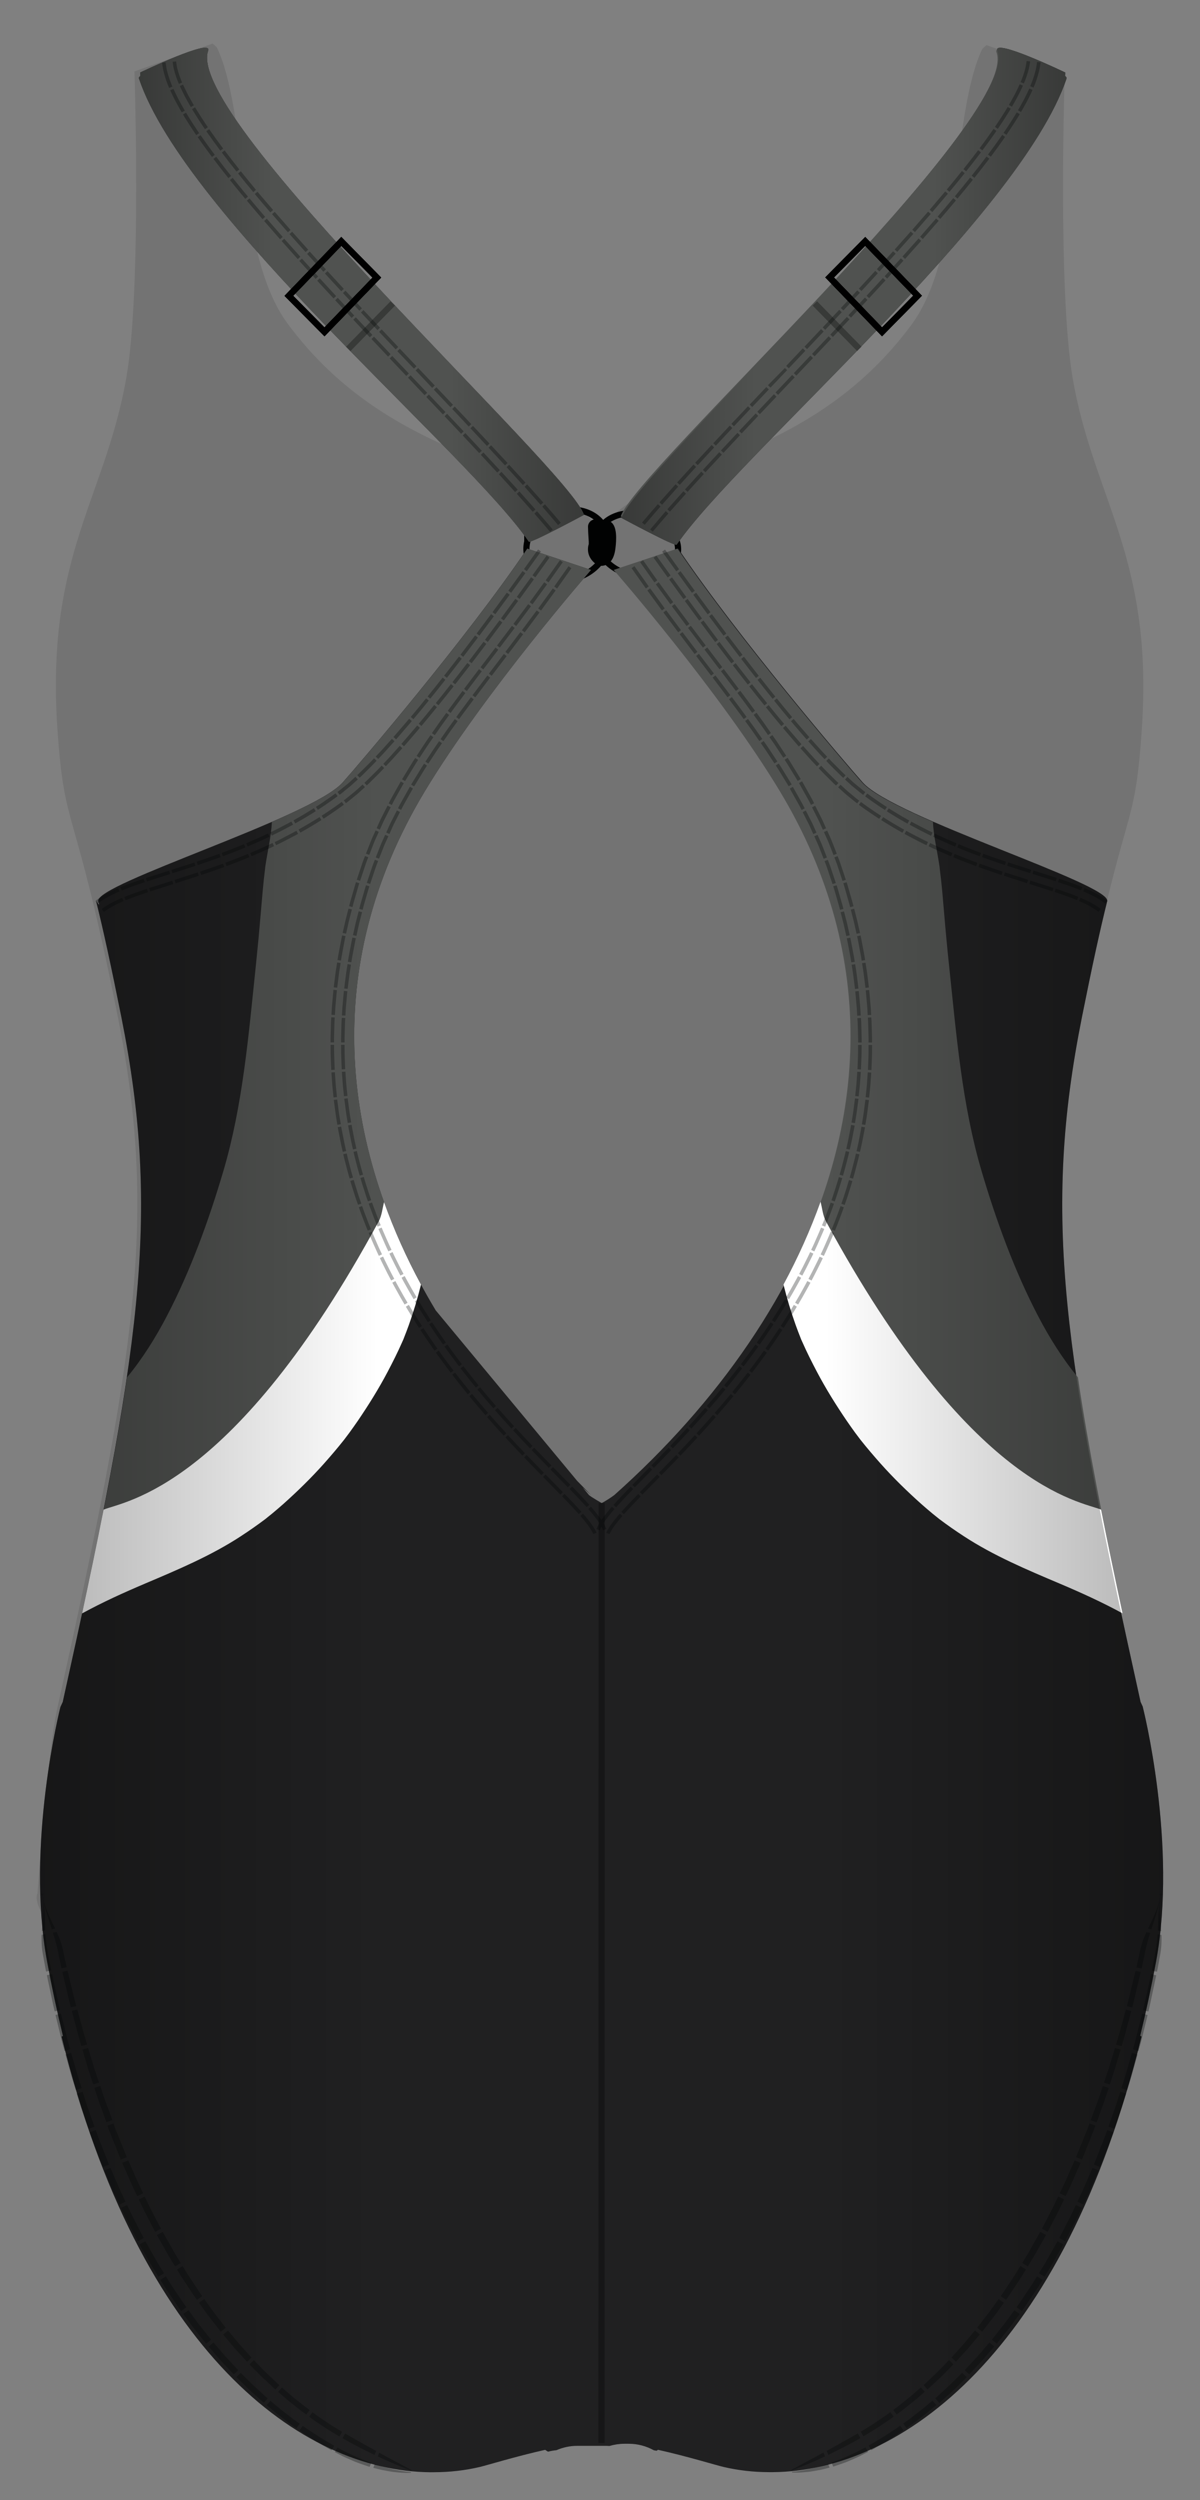
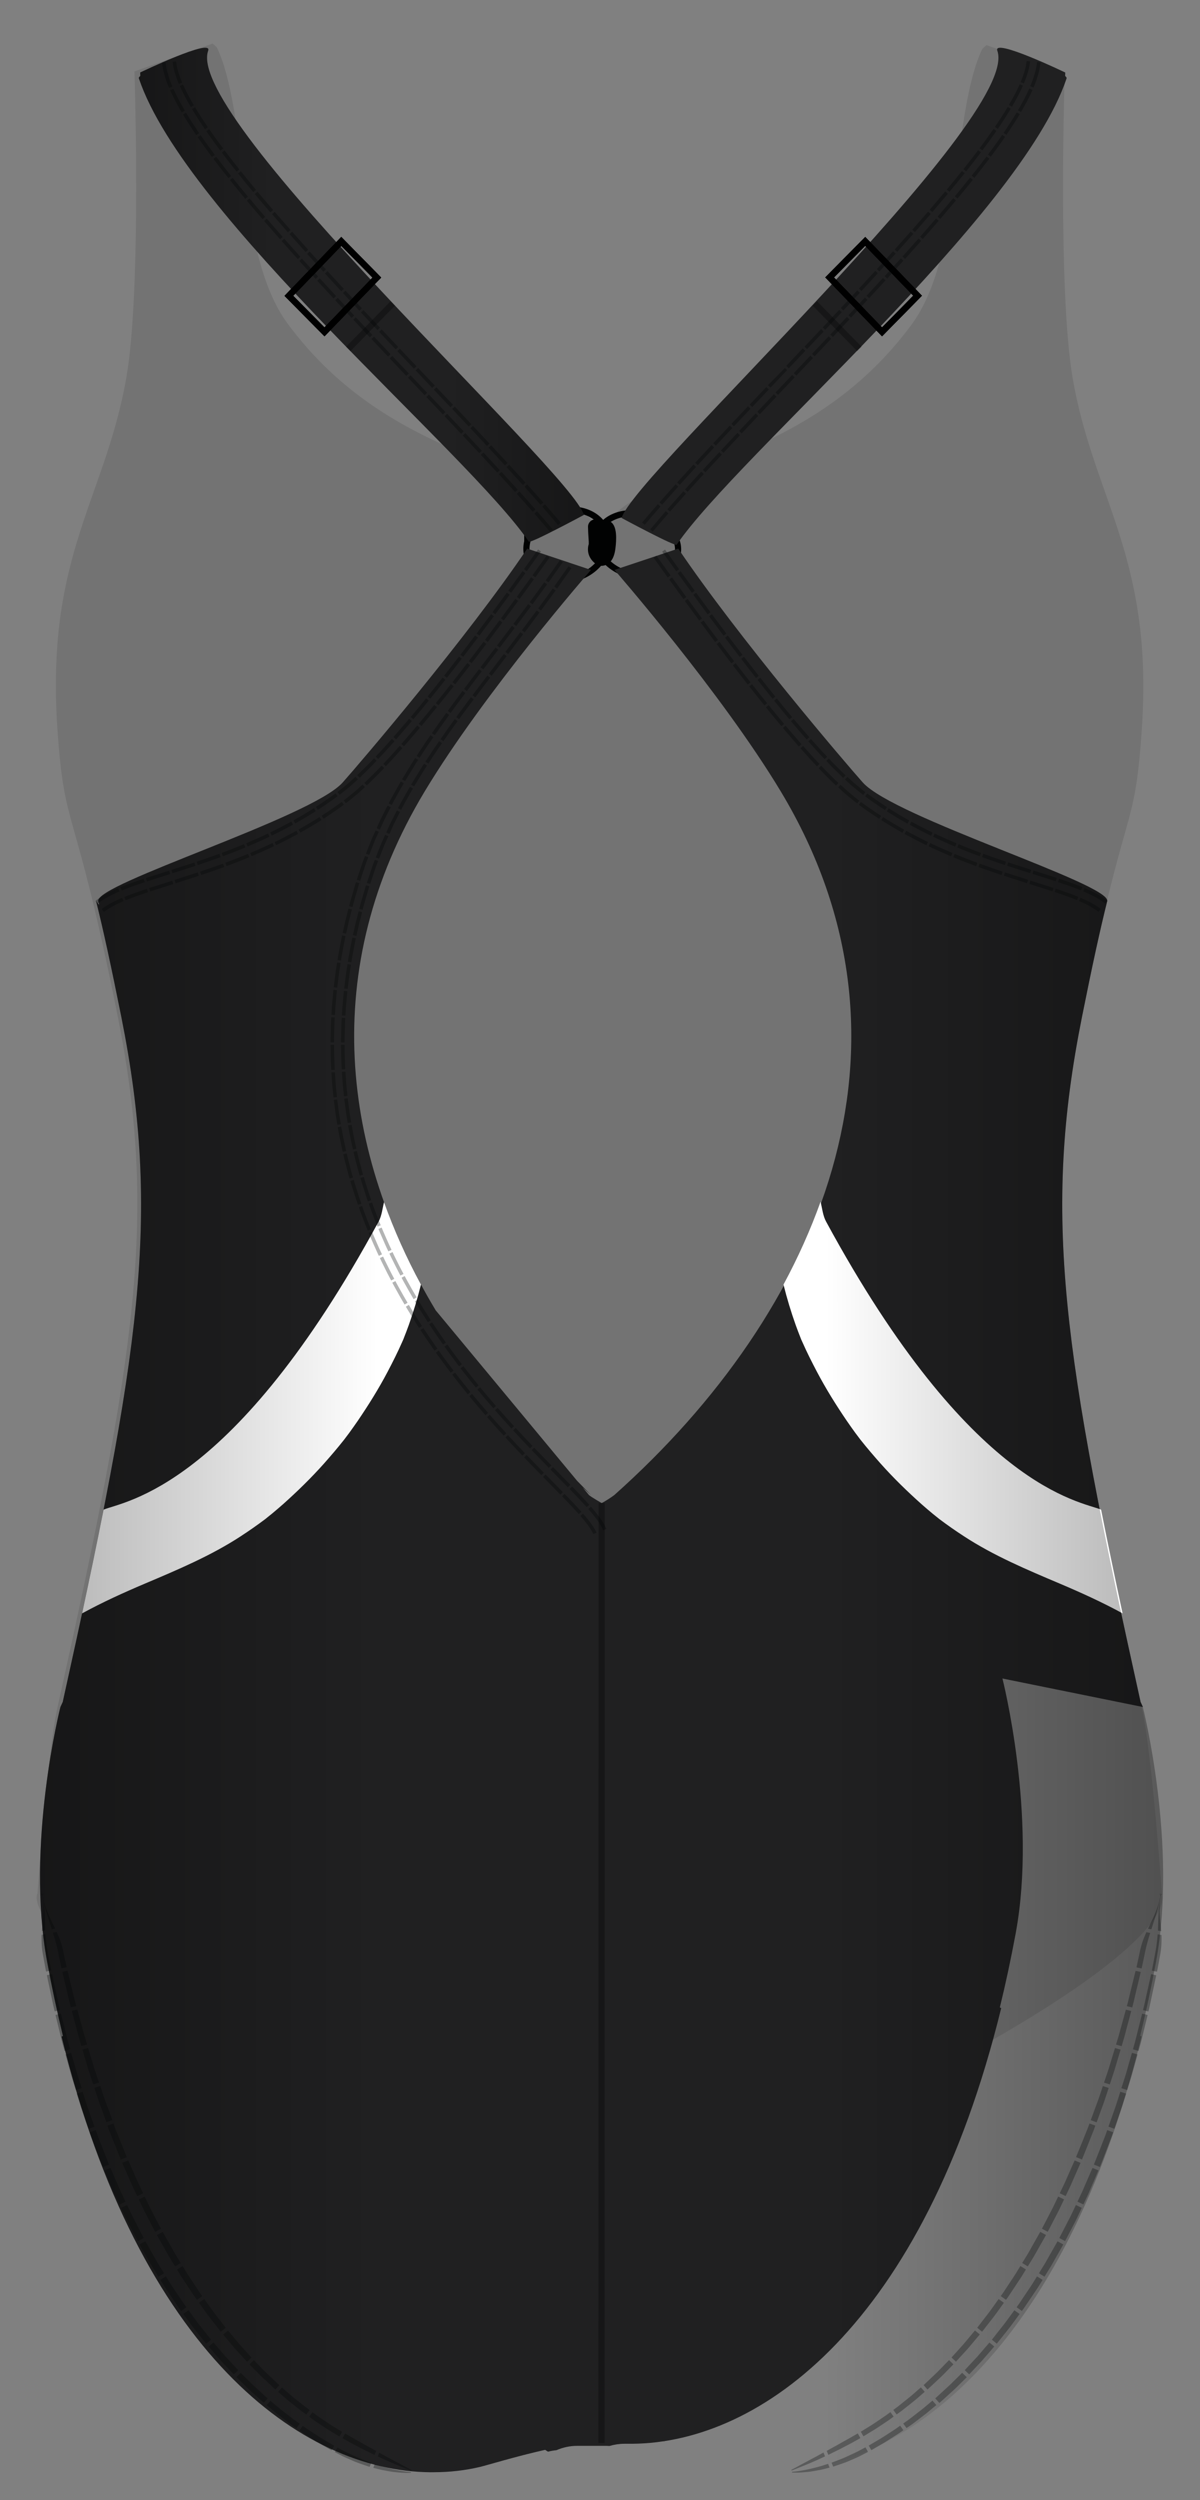
<svg xmlns="http://www.w3.org/2000/svg" width="388.346" height="808.44" viewBox="0 0 388.346 808.44">
  <rect x="0" y="0" width="388.346" height="808.44" fill="#808080" stroke="none" />
  <path opacity=".1" fill="#010202" d="M376.053 612.667s-3.222-45.584-6.51-60.416c-2.113-9.52-4.095-18.55-5.95-27.15l-.03-.13-.988-4.59-.057-.26c-.313-1.46-.62-2.9-.925-4.33l-.11-.51-.855-4.04-.135-.64-.806-3.84c-.05-.24-.1-.47-.148-.71-.27-1.25-.52-2.49-.78-3.72l-.15-.71c-.25-1.21-.5-2.41-.74-3.61l-.17-.79c-.24-1.17-.48-2.33-.71-3.49l-.16-.77c-.23-1.14-.46-2.27-.68-3.39l-.18-.88c-.22-1.08-.43-2.16-.64-3.22l-.18-.92-.61-3.13c-.06-.3-.11-.61-.17-.91-.2-1.03-.4-2.06-.59-3.08l-.17-.89-.57-3.03-.17-.88-.54-2.94c-.06-.31-.11-.62-.17-.93-.17-.96-.34-1.91-.51-2.86l-.15-.89-.49-2.83-.15-.88c-.16-.93-.32-1.86-.47-2.78l-.15-.88-.45-2.72-.15-.89-.42-2.66-.14-.86c-.14-.88-.27-1.76-.41-2.63l-.12-.84-.39-2.6-.12-.82c-.13-.86-.25-1.72-.37-2.58l-.11-.77c-.12-.86-.24-1.72-.35-2.57-.04-.25-.07-.5-.1-.75-.12-.85-.23-1.7-.33-2.54l-.1-.76c-.1-.84-.21-1.67-.31-2.5-.03-.24-.05-.48-.08-.72-.1-.83-.2-1.66-.29-2.49l-.08-.7-.27-2.46-.08-.74c-.09-.8-.17-1.6-.24-2.4l-.07-.7c-.08-.8-.15-1.6-.23-2.4l-.06-.69c-.07-.8-.14-1.59-.2-2.37-.02-.23-.03-.46-.05-.69l-.18-2.35c-.02-.22-.03-.44-.05-.66-.05-.78-.11-1.56-.16-2.34-.01-.21-.02-.41-.04-.62-.05-.79-.09-1.57-.14-2.35l-.03-.64c-.04-.77-.08-1.55-.11-2.31l-.03-.65c-.04-.76-.07-1.52-.1-2.28-.01-.2-.02-.41-.02-.62-.03-.76-.06-1.52-.08-2.28-.01-.21-.01-.41-.02-.62-.02-.76-.04-1.52-.05-2.27-.01-.2-.01-.39-.01-.59-.02-.76-.03-1.52-.03-2.28v-.62c-.01-.75-.01-1.49-.01-2.24v-.6c0-.75.01-1.49.01-2.24l.01-.59c.01-.75.02-1.49.04-2.24l.02-.61c.01-.74.03-1.47.06-2.21 0-.2.01-.4.02-.6.02-.74.05-1.48.08-2.22l.02-.55c.03-.75.06-1.5.1-2.25l.03-.6c.04-.74.08-1.48.13-2.22l.04-.57.15-2.23.05-.59c.05-.74.11-1.48.17-2.22l.05-.58c.06-.74.13-1.49.2-2.23l.05-.58c.07-.74.14-1.48.22-2.23.02-.21.05-.43.07-.64.07-.72.15-1.45.23-2.18l.07-.65c.08-.73.16-1.46.25-2.19.02-.22.05-.43.08-.64l.28-2.21c.03-.21.06-.41.08-.61.1-.75.2-1.5.31-2.25l.1-.7c.1-.72.21-1.45.32-2.17l.13-.88c.11-.67.21-1.35.32-2.02.04-.29.09-.58.14-.87l.33-2.04.16-.93c.12-.67.23-1.34.35-2.02.07-.35.13-.7.19-1.05l.35-1.91c.1-.58.22-1.16.33-1.74.07-.41.15-.82.23-1.24.19-1 .39-2.01.59-3.02 14.3-71.51 17.11-58.03 19.5-93.12.11-1.7.21-3.36.28-4.99l.06-1.61c.04-1.07.08-2.14.1-3.18.01-.63.02-1.24.02-1.86.01-.92.03-1.85.02-2.75 0-.64-.01-1.26-.02-1.89-.01-.86-.02-1.71-.04-2.55-.01-.63-.04-1.25-.06-1.87-.03-.81-.07-1.61-.11-2.4-.03-.62-.07-1.22-.11-1.82-.05-.77-.1-1.54-.16-2.3l-.15-1.75c-.07-.75-.14-1.49-.22-2.23-.06-.56-.12-1.11-.19-1.66l-.27-2.18c-.07-.53-.14-1.05-.22-1.58-.1-.72-.21-1.44-.32-2.14l-.24-1.48c-.12-.72-.25-1.44-.38-2.15l-.26-1.36c-.14-.73-.29-1.45-.44-2.17-.08-.4-.17-.81-.26-1.22-.16-.76-.34-1.51-.51-2.26l-.24-1.03c-.2-.822-.4-1.64-.61-2.44l-.19-.77c-.25-.95-.5-1.89-.76-2.82l-.09-.31c-3.74-13.26-8.59-24.74-12.49-37.78l-.01-.04c-.29-.97-.57-1.94-.85-2.93l-.05-.16c-.27-.96-.53-1.93-.79-2.92l-.05-.19c-.26-.98-.51-1.97-.75-2.97l-.03-.16c-.74-3.07-1.41-6.25-1.98-9.59-4.91-28.54-2.57-98.69-2.57-98.69l-25.31-9.04s-1.26.95-1.48 1.42c-9.72 20.79-6.46 66.86-22.79 88.95-34 46-82.86 43.87-99.48 64.87 0 0-.27.12-.66.19l.03-.04-.03.038c-.28.05-.54.07-.79.06-.73-.02-1.27-.26-1.59-.66-16.62-21-65.48-18.88-99.48-64.88C76.74 82.37 80 36.3 70.27 15.51c-.22-.47-1.47-1.42-1.47-1.42L43.51 23.1l.005.144.03.85.004.14.01.26v.08l.01.36v.035c.33 11.31 1.81 71.04-2.63 96.82-3.57 20.76-10.71 35.71-16.06 53.49l-.1.32c-.27.89-.53 1.8-.79 2.71l-.18.63c-.23.82-.45 1.65-.67 2.48-.08.28-.15.57-.22.86-.2.77-.4 1.56-.59 2.35-.09.34-.17.68-.25 1.03-.18.75-.35 1.51-.51 2.27-.09.39-.17.78-.25 1.17-.16.74-.31 1.49-.45 2.24-.09.43-.17.86-.25 1.29-.14.73-.27 1.47-.39 2.22-.08.46-.16.93-.24 1.4-.12.73-.23 1.48-.34 2.23l-.21 1.51c-.1.74-.19 1.5-.28 2.26l-.18 1.6c-.08.76-.15 1.54-.22 2.32l-.15 1.68c-.06.78-.11 1.58-.16 2.38-.04.59-.08 1.17-.11 1.76-.05.82-.08 1.65-.11 2.48-.03.6-.06 1.2-.07 1.82-.03.86-.04 1.74-.05 2.62l-.03 1.85c-.01.92.01 1.87.02 2.82.01.6 0 1.2.02 1.82.02 1.06.06 2.16.1 3.25.02.53.03 1.04.05 1.58.07 1.64.16 3.32.28 5.03 2.39 35.09 5.2 21.61 19.5 93.12 13 65 6 109-19.39 223.46-.11.48-.21.99-.32 1.53l-.01.04c-.11.53-.21 1.09-.32 1.68 0 .01-.01.02-.01.03-.11.59-.21 1.2-.31 1.85 0 .01-.01.02-.01.02-.1.64-.21 1.3-.31 1.97-2.3 15.36-4.35 41.38-5.02 50.23v.01l-.22 3.05-.03.06-.01.01c-.02.04-.05.1-.08.18-.06.17-.12.43-.14.78-.04.54.02 1.28.32 2.27 0 .01 0 .01.01.02.1.33.23.69.39 1.07 2.6 6.24 13.8 19.77 57.75 44.61 23 13 72.59 63.43 94.62 112.31 2.14 4.78 3.77 10.05 6.95 14.3.03-.02.06-.05.09-.06 1.68-.93 3.42-1.64 5.26-2.2 2.19-.67 3.95.02 5.09 1.32 7.08-.22 14.17-.54 21.24-.15 4.09.22 7.82.9 11.42 2.85 3.94-4.45 5.67-10.36 8.05-15.66 22.03-48.89 71.61-99.31 94.61-112.31 65.7-37.14 58.22-49 58.22-49z" />
  <path fill="none" stroke="#010202" stroke-width="2" stroke-miterlimit="10" d="M170.64 179.764c-1.487-5.958 3.077-12.388 10.19-14.372 7.11-1.982 14.09 1.226 15.598 7.173 1.51 5.955-3.04 12.405-10.168 14.398-7.134 1.995-14.13-1.232-15.62-7.2z" />
  <path fill="none" stroke="#010202" stroke-width="2" stroke-miterlimit="10" d="M219.196 179.575c1.396-5.326-3.24-11.16-10.354-13.038-7.108-1.876-14.014.907-15.428 6.223-1.415 5.323 3.21 11.172 10.334 13.06 7.13 1.886 14.048-.912 15.448-6.245z" />
  <path fill="#010202" d="M193.826 173.55c-2.263-.147-3.444 1.763-3.546 3.785-.105 2.083.934 3.884 2.577 5.047 1.703 1.205 3.924.396 5.02-1.164 1.02-1.446 1.262-3.347 1.415-5.062.232-2.59.47-8.08-3.516-7.857-5.195.29-5.664 5.75-5.027 9.74.45 2.83 4.94 2.09 4.91-.67-.03-2.34-.31-4.66-.34-7l-3.17 2.41-.5-.48c1.61 2.79 5.93.27 4.31-2.53-.57-.99-1.4-1.55-2.5-1.82-1.56-.38-3.19.74-3.17 2.41.03 2.34.3 4.66.33 7l4.91-.67c-.13-.78-.43-2.9.13-3.31 1.12-.82-.97.25-1.38-.97.11.32.05.23.07.59.03.63-.02 1.26-.05 1.89-.06 1.14-.13 2.16-.48 3.27-.12.36-.39.41.22-.06l1.29-.08c-.17-.16-.16-.16.01-.01.07.13-.09-.29-.1-.38-.15-1.17.46.99-1.47.86 3.22.2 3.2-4.8 0-5z" />
-   <path d="M218.99 176.118C238.87 147.125 330.16 70.05 345.16 25.383c.112-.334-.254-.608-.454-.824.02-.72.034-1.11.034-1.11s-23.52-11.3-21.986-7.06c7.952 21.99-117.594 136.99-121.594 151.1.16.08 17.616 9.48 17.83 8.62zM369.875 551.97c-.253-.543-.507-1.1-.76-1.648-25.032-113.022-31.88-156.903-18.955-221.534 3.275-16.38 5.884-28.318 8.152-37.368 1.396-5.574-68.885-26.993-79.1-38.408-5.32-5.948-40.386-46.962-59.717-75.62l-20.638 6.892s34.427 39.433 53.802 71.6c49.39 82 12.83 168.166-53.86 227.547-.99.78-3.63 2.43-4.09 2.58 0 0-3.27-1.86-4.09-2.57l-2.06-2.47c.91.83 1.82 1.66 2.74 2.48l-4.53-4.62L141 423.7c-30.564-50.89-38.145-110.37-3.546-167.813 19.374-32.168 53.8-71.6 53.8-71.6l-20.638-6.89c-19.33 28.654-54.394 69.67-59.716 75.62-10.213 11.412-80.492 32.83-79.096 38.405l.295 1.188-.99-1.186c2.27 9.05 4.87 20.988 8.15 37.368 12.93 64.633 6.08 108.516-18.95 221.538l-.76 1.65s-11.33 44.364-4.29 82.41c1.54 8.346 3.26 16.32 5.12 23.944-.15.07-.29.15-.44.225 25.13 102.39 77.75 140.5 119.33 140.85h.11c.37 0 .74 0 1.1-.01 5.07-.01 9.98-.58 14.64-1.66 2.67-.63 11.51-3.38 21.31-5.58.29.21.6.4.92.6.88-.23 1.8-.4 2.73-.48 2.09-.91 4.37-1.41 6.73-1.41h9.33c.37 0 .72.03 1.08.05 1.52-.45 3.16-.72 4.92-.72h1.33c2.94 0 5.72.77 8.16 2.12.29.03.57.09.85.14.15-.11.32-.21.47-.31 9.79 2.2 18.63 4.95 21.3 5.57 4.66 1.08 9.56 1.65 14.64 1.66h1.21c41.58-.36 94.2-38.46 119.33-140.86-.15-.07-.29-.15-.44-.23 1.87-7.63 3.58-15.6 5.13-23.95 7.04-38.05-4.29-82.41-4.29-82.41zM44.965 25.383c15 44.667 106.284 120.742 126.164 149.735.21.862 17.67-8.54 17.83-8.622-4-14.114-129.54-128.114-121.59-150.107 1.53-4.24-21.99 7.05-21.99 7.05l.03 1.11c-.2.21-.57.49-.46.82z" fill="#202021" />
+   <path d="M218.99 176.118C238.87 147.125 330.16 70.05 345.16 25.383c.112-.334-.254-.608-.454-.824.02-.72.034-1.11.034-1.11s-23.52-11.3-21.986-7.06c7.952 21.99-117.594 136.99-121.594 151.1.16.08 17.616 9.48 17.83 8.62zM369.875 551.97c-.253-.543-.507-1.1-.76-1.648-25.032-113.022-31.88-156.903-18.955-221.534 3.275-16.38 5.884-28.318 8.152-37.368 1.396-5.574-68.885-26.993-79.1-38.408-5.32-5.948-40.386-46.962-59.717-75.62l-20.638 6.892s34.427 39.433 53.802 71.6c49.39 82 12.83 168.166-53.86 227.547-.99.78-3.63 2.43-4.09 2.58 0 0-3.27-1.86-4.09-2.57l-2.06-2.47c.91.83 1.82 1.66 2.74 2.48l-4.53-4.62L141 423.7c-30.564-50.89-38.145-110.37-3.546-167.813 19.374-32.168 53.8-71.6 53.8-71.6l-20.638-6.89c-19.33 28.654-54.394 69.67-59.716 75.62-10.213 11.412-80.492 32.83-79.096 38.405l.295 1.188-.99-1.186c2.27 9.05 4.87 20.988 8.15 37.368 12.93 64.633 6.08 108.516-18.95 221.538l-.76 1.65s-11.33 44.364-4.29 82.41c1.54 8.346 3.26 16.32 5.12 23.944-.15.07-.29.15-.44.225 25.13 102.39 77.75 140.5 119.33 140.85h.11c.37 0 .74 0 1.1-.01 5.07-.01 9.98-.58 14.64-1.66 2.67-.63 11.51-3.38 21.31-5.58.29.21.6.4.92.6.88-.23 1.8-.4 2.73-.48 2.09-.91 4.37-1.41 6.73-1.41h9.33c.37 0 .72.03 1.08.05 1.52-.45 3.16-.72 4.92-.72h1.33h1.21c41.58-.36 94.2-38.46 119.33-140.86-.15-.07-.29-.15-.44-.23 1.87-7.63 3.58-15.6 5.13-23.95 7.04-38.05-4.29-82.41-4.29-82.41zM44.965 25.383c15 44.667 106.284 120.742 126.164 149.735.21.862 17.67-8.54 17.83-8.622-4-14.114-129.54-128.114-121.59-150.107 1.53-4.24-21.99 7.05-21.99 7.05l.03 1.11c-.2.21-.57.49-.46.82z" fill="#202021" />
  <g fill="#505250">
-     <path d="M218.99 176.118C238.87 147.125 330.16 70.05 345.16 25.383c.112-.334-.254-.608-.454-.824.02-.72.034-1.11.034-1.11s-23.52-11.3-21.986-7.06c7.952 21.99-117.594 136.99-121.594 151.1.16.08 17.616 9.48 17.83 8.62zM44.965 25.383c15 44.667 106.284 120.742 126.164 149.735.21.862 17.67-8.54 17.83-8.622-4-14.114-129.54-128.114-121.59-150.107 1.53-4.24-21.99 7.05-21.99 7.05l.03 1.11c-.2.21-.57.49-.46.82z" />
-     <path d="M46.89 512.075c10.676-4.522 21.387-9.005 31.125-15.38 2.67-1.748 5.295-3.57 7.847-5.49.525-.435 2.067-1.66 2.234-1.8 1.188-.995 2.375-1.99 3.532-3.02 4.664-4.155 9.142-8.525 13.298-13.19 2.222-2.495 4.39-5.038 6.465-7.655.45-.6 1.61-2.113 1.71-2.263.92-1.267 1.84-2.533 2.72-3.825 3.49-5.116 6.77-10.38 9.66-15.86 1.66-3.14 3.25-6.31 4.68-9.555.17-.387.3-.68.41-.903l.2-.516c.55-1.38 1.09-2.76 1.58-4.156 1.53-4.3 2.85-8.65 3.94-13.068-26.52-48.994-31.54-105.164 1.19-159.51 19.38-32.166 53.8-71.6 53.8-71.6l-20.63-6.89c-19.33 28.656-54.39 69.67-59.71 75.62-3.17 3.543-12.14 8.052-22.95 12.75-.23 4.74-1.41 9.493-2.15 14.54.05-.183-.48 4.215-.44 3.868-.14 1.28-.26 2.56-.38 3.84-.23 2.53-.45 5.062-.66 7.595-.46 5.544-.98 11.076-1.56 16.608-2.34 22.235-4.18 45.04-10.55 66.57-4.71 15.92-10.59 32.105-18.28 46.823-3.55 6.794-7.8 13.642-12.86 19.758-3.19 21.64-8.03 46.306-14.48 76.324 6.59-3.595 13.48-6.717 20.32-9.615zM44.965 25.383c15 44.667 106.284 120.742 126.164 149.735.21.862 17.67-8.54 17.83-8.622-4-14.114-129.54-128.114-121.59-150.107 1.53-4.24-21.99 7.05-21.99 7.05l.03 1.11c-.2.21-.57.49-.46.82zM342.96 512.075c-10.68-4.522-21.39-9.005-31.13-15.38-2.67-1.748-5.295-3.57-7.847-5.49-.525-.435-2.067-1.66-2.233-1.8-1.188-.995-2.375-1.99-3.532-3.02-4.664-4.155-9.143-8.525-13.3-13.19-2.22-2.495-4.39-5.038-6.465-7.655-.448-.6-1.602-2.113-1.71-2.263-.915-1.267-1.83-2.533-2.712-3.825-3.48-5.116-6.77-10.38-9.66-15.86-1.65-3.14-3.25-6.31-4.68-9.555-.17-.387-.3-.68-.4-.903l-.2-.516c-.54-1.38-1.08-2.76-1.58-4.156-1.53-4.3-2.84-8.65-3.93-13.068 26.52-48.994 31.55-105.164-1.18-159.51-19.37-32.166-53.8-71.6-53.8-71.6l20.64-6.89c19.33 28.656 54.4 69.67 59.72 75.62 3.18 3.543 12.14 8.052 22.95 12.75.24 4.74 1.42 9.493 2.16 14.54-.05-.183.48 4.215.45 3.868.14 1.28.27 2.56.39 3.84.23 2.53.45 5.062.66 7.595.46 5.544.98 11.076 1.57 16.608 2.35 22.235 4.18 45.04 10.55 66.57 4.71 15.92 10.6 32.105 18.29 46.823 3.55 6.794 7.8 13.642 12.86 19.758 3.2 21.64 8.04 46.306 14.48 76.324-6.58-3.595-13.47-6.717-20.31-9.615zm1.923-486.192c-15 44.667-106.29 120.742-126.17 149.735-.214.862-17.67-8.54-17.83-8.622 4-14.114 129.546-128.114 121.594-150.107-1.533-4.24 21.986 7.05 21.986 7.05s-.013.39-.034 1.11c.2.21.56.49.45.82z" />
-   </g>
+     </g>
  <path fill="#FFF" d="M124.293 388.665c-.534 2.132-.724 4.412-1.765 6.33-46.868 86.388-82.194 90.36-89.006 93.152-2.06 10.428-4.374 21.554-6.948 33.542 6.584-3.6 13.474-6.72 20.315-9.62 10.67-4.52 21.38-9.01 31.12-15.38 2.67-1.75 5.29-3.57 7.84-5.49.52-.44 2.06-1.66 2.23-1.8 1.19-1 2.37-1.99 3.53-3.02 4.66-4.16 9.14-8.53 13.29-13.19 2.22-2.5 4.39-5.04 6.46-7.66.45-.6 1.6-2.12 1.71-2.27.91-1.27 1.83-2.54 2.71-3.83 3.49-5.12 6.77-10.38 9.66-15.86 1.65-3.14 3.25-6.31 4.68-9.56.17-.39.3-.68.4-.9l.2-.52c.54-1.38 1.08-2.76 1.58-4.16 1.53-4.3 2.84-8.65 3.93-13.07-4.71-8.7-8.72-17.63-11.98-26.73zm141.277 0c.532 2.132.723 4.412 1.764 6.33 46.87 86.388 82.198 90.36 89.01 93.152 2.06 10.428 4.374 21.554 6.95 33.542-6.585-3.6-13.476-6.72-20.317-9.62-10.678-4.52-21.39-9.01-31.128-15.38-2.68-1.75-5.3-3.57-7.85-5.49-.53-.44-2.07-1.66-2.24-1.8-1.19-1-2.38-1.99-3.53-3.02-4.67-4.16-9.15-8.53-13.3-13.19-2.22-2.5-4.39-5.04-6.47-7.66-.45-.6-1.6-2.12-1.71-2.27-.92-1.27-1.83-2.54-2.71-3.83-3.49-5.12-6.77-10.38-9.66-15.86-1.66-3.14-3.25-6.31-4.69-9.56-.17-.39-.3-.68-.41-.9l-.2-.52c-.54-1.38-1.09-2.76-1.58-4.16-1.53-4.3-2.85-8.65-3.94-13.07 4.7-8.7 8.71-17.63 11.98-26.73z" />
  <g fill="none" stroke="#000" stroke-width="2" stroke-miterlimit="10">
    <path d="M268.477 89.704l16.973 17.602 11.506-11.693L280.01 78.06z" />
    <path d="M268.477 89.704l16.973 17.602 11.506-11.693L280.01 78.06z" />
    <path d="M268.477 89.704l16.973 17.602 11.506-11.693L280.01 78.06z" />
    <path d="M268.477 89.704l16.973 17.602 11.506-11.693L280.01 78.06zm-175 5.958L110.45 78.06l11.506 11.692-16.945 17.554z" />
    <path d="M93.477 95.662L110.45 78.06l11.506 11.692-16.945 17.554z" />
    <path d="M93.477 95.662L110.45 78.06l11.506 11.692-16.945 17.554z" />
    <path d="M93.477 95.662L110.45 78.06l11.506 11.692-16.945 17.554z" />
  </g>
  <linearGradient id="a" gradientUnits="userSpaceOnUse" x1="201.16" y1="95.806" x2="345.18" y2="95.806">
    <stop offset="0" stop-opacity=".3" />
    <stop offset=".3" stop-opacity="0" />
    <stop offset=".7" stop-opacity="0" />
    <stop offset="1" stop-opacity=".3" />
  </linearGradient>
-   <path fill="url(#a)" d="M218.99 176.118C238.87 147.125 330.16 70.05 345.16 25.383c.112-.334-.254-.608-.454-.824.02-.72.034-1.11.034-1.11s-23.52-11.3-21.986-7.06c7.952 21.99-117.594 136.99-121.594 151.1.16.08 17.616 9.48 17.83 8.62z" />
  <linearGradient id="b" gradientUnits="userSpaceOnUse" x1="12.964" y1="488.4" x2="376.468" y2="488.4">
    <stop offset="0" stop-opacity=".3" />
    <stop offset=".3" stop-opacity="0" />
    <stop offset=".7" stop-opacity="0" />
    <stop offset="1" stop-opacity=".3" />
  </linearGradient>
  <path fill="url(#b)" d="M369.875 551.97c-.253-.543-.507-1.1-.76-1.648-25.032-113.022-31.88-156.903-18.955-221.534 3.275-16.38 5.884-28.318 8.152-37.368 1.396-5.574-68.885-26.993-79.1-38.408-5.32-5.948-40.386-46.962-59.717-75.62l-20.638 6.892s34.427 39.433 53.802 71.6c49.39 82 12.83 168.166-53.86 227.547-.99.78-3.63 2.43-4.09 2.58 0 0-3.27-1.86-4.09-2.57l-2.06-2.47c.91.83 1.82 1.66 2.74 2.48l-4.53-4.62L141 423.7c-30.564-50.89-38.145-110.37-3.546-167.813 19.374-32.168 53.8-71.6 53.8-71.6l-20.638-6.89c-19.33 28.654-54.394 69.67-59.716 75.62-10.213 11.412-80.492 32.83-79.096 38.405l.295 1.188-.99-1.186c2.27 9.05 4.87 20.988 8.15 37.368 12.93 64.633 6.08 108.516-18.95 221.538l-.76 1.65s-11.33 44.364-4.29 82.41c1.54 8.346 3.26 16.32 5.12 23.944-.15.07-.29.15-.44.225 25.13 102.39 77.75 140.5 119.33 140.85h.11c.37 0 .74 0 1.1-.01 5.07-.01 9.98-.58 14.64-1.66 2.67-.63 11.51-3.38 21.31-5.58.29.21.6.4.92.6.88-.23 1.8-.4 2.73-.48 2.09-.91 4.37-1.41 6.73-1.41h9.33c.37 0 .72.03 1.08.05 1.52-.45 3.16-.72 4.92-.72h1.33c2.94 0 5.72.77 8.16 2.12.29.03.57.09.85.14.15-.11.32-.21.47-.31 9.79 2.2 18.63 4.95 21.3 5.57 4.66 1.08 9.56 1.65 14.64 1.66h1.21c41.58-.36 94.2-38.46 119.33-140.86-.15-.07-.29-.15-.44-.23 1.87-7.63 3.58-15.6 5.13-23.95 7.04-38.05-4.29-82.41-4.29-82.41z" />
  <linearGradient id="c" gradientUnits="userSpaceOnUse" x1="44.944" y1="95.306" x2="188.958" y2="95.306">
    <stop offset="0" stop-opacity=".3" />
    <stop offset=".3" stop-opacity="0" />
    <stop offset=".7" stop-opacity="0" />
    <stop offset="1" stop-opacity=".3" />
  </linearGradient>
  <path fill="url(#c)" d="M44.965 25.383c15 44.667 106.284 120.742 126.164 149.735.21.862 17.67-8.54 17.83-8.622-4-14.114-129.54-128.114-121.59-150.107 1.53-4.24-21.99 7.05-21.99 7.05l.03 1.11c-.2.21-.57.49-.46.82z" />
  <path opacity=".3" d="M112.708 112.824l14.39-14.695m151.012 14.69l-14.392-14.69M194.716 486l-.056 303.948" fill="none" stroke="#000" stroke-width="2" stroke-miterlimit="10" />
  <g opacity=".3" fill="#010202">
    <path d="M31.563 292.21s.397-.356 1.048-.773c.64-.454 1.52-.97 2.41-1.46l1.32-.68 1.17-.54c.68-.324 1.15-.5 1.15-.5l-.44-1.044s-.47.18-1.17.512c-.35.16-.75.35-1.19.552l-1.36.7c-.92.51-1.84 1.047-2.51 1.526-.34.23-.62.416-.81.578l-.3.25.71.89zm2.117 2.662s.08-.066.224-.18c.134-.122.364-.27.635-.453.52-.38 1.29-.83 2.09-1.27l1.19-.62 1.08-.5c.63-.3 1.07-.47 1.07-.47l-.45-1.04s-.45.17-1.1.48l-1.12.51-1.24.63c-.83.45-1.64.93-2.2 1.33-.59.37-.92.68-.92.68l.7.88zm5.71-6.924s1.846-.757 3.71-1.415c1.862-.67 3.733-1.28 3.733-1.28l-.357-1.077s-1.88.615-3.76 1.29c-1.88.664-3.756 1.433-3.756 1.433l.43 1.04zm1.29 3.147s1.752-.72 3.568-1.36c1.81-.65 3.655-1.254 3.655-1.254l-.357-1.07s-1.854.61-3.68 1.27c-1.834.65-3.616 1.38-3.616 1.38l.43 1.05zm6.9-6.09l7.483-2.38-.34-1.083-7.495 2.385m1.412 4.31l7.444-2.37-.34-1.08-7.457 2.372m7.523-4.78l7.45-2.4-.357-1.08-7.433 2.39m1.363 4.32l7.493-2.41-.355-1.08-7.47 2.4m7.51-4.8l3.7-1.26 3.68-1.31-.39-1.07-3.66 1.3-3.68 1.25.36 1.08zm1.08 3.22l3.74-1.27c1.86-.67 3.73-1.33 3.73-1.33l-.39-1.07-3.71 1.32-3.72 1.26.36 1.07zm7.03-6.07s1.83-.67 3.65-1.39c.91-.35 1.82-.71 2.49-.99l1.13-.46-.43-1.05-1.12.46c-.67.28-1.57.64-2.47.98-1.8.71-3.62 1.38-3.62 1.38l.4 1.06zm1.18 3.19s1.86-.68 3.71-1.41c.93-.36 1.85-.73 2.53-1.01l1.15-.47-.43-1.05-1.14.46c-.68.28-1.59.65-2.51 1-1.83.72-3.68 1.4-3.68 1.4l.4 1.06zm6.8-6.33l3.58-1.55 2.44-1.11 1.1-.53-.48-1.03s-.43.21-1.08.52l-2.42 1.1-3.54 1.54.44 1.04zm1.32 3.13l3.65-1.58 2.49-1.13 1.12-.54-.49-1.02-1.11.54-2.47 1.12-3.62 1.57.44 1.04zm6.49-6.65l1.1-.53 2.39-1.2c1.73-.89 3.44-1.83 3.44-1.83l-.54-1s-1.69.92-3.4 1.8l-2.37 1.2-1.09.52.5 1.02zm1.48 3.06l1.12-.54 2.44-1.24c1.77-.9 3.52-1.86 3.52-1.86l-.54-.99s-1.73.95-3.48 1.85L90 271.77l-1.11.53.49 1.02zm6.12-7l1.06-.6c.63-.37 1.49-.83 2.31-1.34l2.28-1.38 1.03-.66-.6-.96-1.01.64c-.61.37-1.44.87-2.26 1.37-.81.51-1.67.96-2.29 1.33l-1.04.59.55.99zm1.66 2.97l1.09-.62c.65-.37 1.52-.84 2.37-1.37l2.34-1.42 1.05-.67-.61-.96-1.04.66-2.32 1.4c-.84.52-1.71.99-2.35 1.36l-1.07.61.56.99zm5.68-7.37s1.65-1.04 3.24-2.16c.8-.55 1.6-1.1 2.18-1.54l.98-.72-.67-.91-.97.71c-.58.43-1.37.98-2.17 1.52-1.57 1.11-3.2 2.13-3.2 2.13l.62.95zm1.85 2.86s1.69-1.07 3.32-2.21c.83-.56 1.65-1.13 2.24-1.58l1.01-.74-.67-.91-1 .73c-.59.44-1.4 1.01-2.22 1.56-1.62 1.13-3.29 2.19-3.29 2.19l.62.95zm5.18-7.72s.1-.07.27-.2c.18-.12.42-.31.69-.54l2.05-1.67c.76-.59 1.45-1.28 2-1.76l.9-.82-.77-.83-.88.81c-.53.47-1.22 1.16-1.96 1.73l-2.01 1.63c-.27.22-.5.41-.68.53l-.27.19.68.91zm2.04 2.72l.28-.21c.18-.12.43-.32.72-.56l2.17-1.77c.81-.62 1.52-1.33 2.08-1.83l.93-.84-.77-.83-.91.83c-.55.49-1.25 1.19-2.05 1.8-.77.63-1.55 1.26-2.13 1.73-.29.24-.53.43-.71.55l-.27.2.68.91zm4.44-8.23s.37-.31.89-.83l1.9-1.89c1.4-1.35 2.72-2.79 2.72-2.79l-.82-.79s-1.31 1.43-2.7 2.76l-1.88 1.86c-.25.26-.47.46-.63.6l-.24.22.78.83zm2.33 2.48l.26-.24c.17-.15.4-.36.66-.63l1.95-1.93c1.43-1.39 2.77-2.84 2.77-2.84l-.82-.78s-1.33 1.45-2.76 2.82l-1.93 1.91c-.52.53-.9.85-.9.85l.78.83zm3.7-8.55l.84-.89c.5-.53 1.18-1.23 1.82-1.97l2.61-2.9-.85-.75-2.59 2.89c-.64.73-1.31 1.43-1.81 1.95l-.83.88.83.78zm2.47 2.34l.85-.9c.51-.54 1.2-1.26 1.85-2l2.65-2.94-.85-.75-2.63 2.93c-.65.74-1.33 1.45-1.84 1.99l-.84.9.83.78zm3.32-8.68l2.55-2.96 1.76-2.04.78-.94-.87-.73-.78.93-1.75 2.03-2.54 2.94.86.75zm2.56 2.24l2.58-2.99 1.77-2.06.79-.95-.87-.73-.79.94c-.48.56-1.12 1.3-1.76 2.05l-2.57 2.97.85.75zm3.04-8.78l2.51-3 2.47-3.03-.88-.71-2.46 3.03-2.49 2.99.87.73zm2.61 2.19l2.52-3.03 2.49-3.05-.89-.71-2.48 3.05-2.52 3.02.87.73zm2.86-8.83l2.45-3.04 2.43-3.06-.89-.7-2.42 3.06-2.44 3.04.88.71zm2.65 2.14l2.47-3.06 2.44-3.08-.89-.7-2.43 3.08-2.46 3.06.88.71zm2.72-8.87l2.41-3.08 2.4-3.1-.9-.69-2.39 3.09-2.41 3.08.9.7zm2.68 2.11l2.42-3.1 2.41-3.11-.9-.69-2.4 3.1-2.41 3.09.89.7zm2.61-8.9l4.74-6.23-.9-.68-4.73 6.22m3.6 2.76l4.76-6.26-.9-.68-4.75 6.25m3.41-8.24l4.69-6.27-.91-.68-4.68 6.27m3.62 2.73l4.7-6.3-.91-.68-4.7 6.28m7.98-14.57l-4.64 6.31-.91-.67 4.64-6.31zm-1.9 8.32l4.66-6.32-.92-.67-4.65 6.32m7.9-14.62l-4.6 6.33-.91-.67 4.6-6.33zm2.76 1.99l-4.61 6.35-.92-.67 4.61-6.35zm2.27-9l-4.57 6.36-.92-.66 4.57-6.36zm2.77 1.98l-4.58 6.37-.92-.66 4.58-6.37zm-163.96 432s-.05.19-.06.52c0 .33.12.78.22 1.33.21 1.09.55 2.53.96 3.97.4 1.43.87 2.85 1.21 3.92l.56 1.77 1.06-.2-.82-1.72c-.49-1.04-1.18-2.42-1.72-3.83-.56-1.41-.98-2.84-1.22-3.93-.11-.55-.27-.99-.2-1.33.06-.34.2-.55.2-.55l-.19.03zm-.57.09s.2.15.38.45c.17.3.17.77.26 1.32.14 1.1.21 2.59.16 4.11-.04 1.51-.23 3.05-.34 4.2l-.19 1.92 1.07-.2-.06-1.88c-.04-1.12-.07-2.62-.17-4.11-.1-1.48-.26-2.96-.42-4.06-.09-.55-.12-1.01-.24-1.32-.11-.31-.23-.48-.23-.48l-.19.03zm3.83 12.56s.96 2.82 1.56 5.71c.3 1.45.6 2.89.83 3.97.22 1.09.39 1.81.39 1.81l1.67-.36s-.17-.72-.4-1.8l-.85-3.96c-.32-1.44-.79-2.84-1.22-3.88-.41-1.05-.75-1.73-.75-1.73l-1.22.22zm-3.65.69s-.04.76-.02 1.9c.01 1.13.12 2.63.37 4.1l.74 4.03c.2 1.1.35 1.83.35 1.83l1.66-.36s-.16-.73-.36-1.82l-.77-4.02c-.55-2.93-.75-5.91-.75-5.91l-1.21.23zm6.7 11.95l1.36 5.75.94 3.95c.26 1.08.46 1.78.46 1.78l1.74-.43s-.21-.7-.48-1.77l-.96-3.92-1.4-5.71-1.68.37zm-5.01 1.09l1.24 5.85.86 4.02c.24 1.09.43 1.82.43 1.82l1.74-.44s-.19-.72-.44-1.81l-.88-4-1.28-5.81-1.67.37zm8.07 11.53l1.52 5.7c.39 1.42.74 2.86 1.07 3.91l.53 1.77 1.82-.51-.53-1.76c-.34-1.05-.7-2.47-1.09-3.88l-1.56-5.66-1.75.44zm-5.28 1.32l1.42 5.81c.36 1.46.69 2.92 1.01 3.99l.5 1.81 1.82-.51-.5-1.79c-.33-1.07-.66-2.52-1.03-3.97l-1.45-5.77-1.76.44zm8.72 11.19l1.68 5.65c.4 1.42.91 2.81 1.24 3.86l.58 1.75 1.87-.6-.59-1.73c-.33-1.04-.85-2.42-1.25-3.83l-1.71-5.61-1.83.53zm-5.48 1.57l1.6 5.77c.38 1.45.87 2.87 1.19 3.95l.56 1.79 1.88-.6-.56-1.77c-.32-1.07-.82-2.47-1.2-3.91L23 663.81l-1.83.52zm9.35 10.81l.58 1.75c.35 1.05.78 2.46 1.3 3.83l2.02 5.53 1.91-.7-2.03-5.48c-.52-1.36-.95-2.76-1.31-3.8l-.58-1.73-1.88.62zm-5.7 1.89l.56 1.79c.35 1.06.76 2.51 1.27 3.92l1.98 5.66 1.91-.7-1.99-5.63c-.52-1.4-.93-2.83-1.28-3.89l-.57-1.77-1.88.61zm9.94 10.38l.63 1.73 1.51 3.75 1.5 3.75.68 1.7 1.92-.8-.68-1.69-1.51-3.73-1.51-3.73-.63-1.72-1.91.71zm-5.74 2.12l.62 1.77 1.49 3.85 1.49 3.85.69 1.75 1.93-.8s-.28-.69-.68-1.73l-1.49-3.82-1.49-3.82-.62-1.76-1.91.71zm10.54 9.9l2.36 5.39.87 1.97.81 1.7.79 1.65 1.91-.91-.79-1.65-.81-1.69-.87-1.96-2.35-5.34-1.92.81zm-5.77 2.43l2.37 5.53.87 2.02c.3.64.59 1.23.83 1.74l.81 1.7 1.91-.91-.8-1.69-.82-1.73-.88-2.01-2.37-5.48-1.93.81zm11.11 9.35l.79 1.65.81 1.7c.3.62.65 1.27.98 1.92l2.71 5.22 1.87-1-2.69-5.16c-.33-.64-.68-1.28-.98-1.9l-.81-1.68-.78-1.64-1.91.92zm-5.73 2.74l.81 1.7.83 1.74c.31.64.67 1.3 1.01 1.97l2.78 5.36 1.88-1.01-2.75-5.31c-.34-.66-.7-1.32-1-1.95l-.82-1.73-.8-1.68-1.91.91zm11.58 8.78l2.89 5.12c.36.64.72 1.28 1.06 1.87l.99 1.6.96 1.57 1.81-1.1-.94-1.55-.97-1.59-1.05-1.86-2.86-5.06-1.87 1.02zm-5.6 3.05l2.98 5.25 1.1 1.93 1.02 1.65 1 1.6 1.8-1.11-.98-1.59-1.01-1.64-1.09-1.91-2.95-5.2-1.87 1.01zm12.11 8.11l.96 1.57c.56.95 1.4 2.16 2.2 3.38l2.23 3.36c.3.46.57.83.76 1.09l.3.41 1.71-1.2-.29-.4c-.18-.25-.45-.62-.74-1.08l-2.2-3.33c-.79-1.21-1.62-2.4-2.16-3.35l-.95-1.55-1.8 1.12zm-5.38 3.35l1 1.6c.58.97 1.45 2.21 2.29 3.47l2.33 3.44c.31.48.59.86.79 1.12l.31.42 1.7-1.2-.31-.42c-.2-.26-.47-.64-.78-1.11l-2.3-3.42c-.83-1.24-1.69-2.47-2.26-3.44l-.98-1.59-1.8 1.12zm12.51 7.41l1.07 1.49c.65.88 1.47 2.1 2.38 3.25l3.6 4.62 1.58-1.29-3.54-4.59c-.89-1.14-1.69-2.35-2.34-3.23l-1.06-1.48-1.69 1.21zm-5.08 3.63l1.12 1.52c.68.9 1.54 2.15 2.49 3.33l3.77 4.74 1.58-1.29-3.72-4.7c-.94-1.17-1.78-2.41-2.46-3.31L61 747.03l-1.69 1.21zm12.88 6.63l3.78 4.48c1.97 2.17 3.95 4.33 3.95 4.33l1.43-1.36-3.87-4.29-3.71-4.44-1.56 1.3zm-4.69 3.88l3.97 4.58 4.16 4.43 1.43-1.36-4.08-4.39-3.91-4.55-1.56 1.3zm13.22 5.77l1.28 1.3 1.31 1.34c.49.48.99 1.02 1.53 1.51l2.94 2.75.96.91c.24.22.38.33.38.33l1.26-1.42s-.14-.12-.37-.33c-.23-.22-.56-.53-.95-.9l-2.88-2.73c-.53-.49-1.02-1.03-1.49-1.51l-1.29-1.33-1.26-1.29-1.42 1.37zm-4.24 4.1l1.35 1.33 1.39 1.36c.51.5 1.04 1.04 1.6 1.55l3.11 2.8 1.02.93c.25.23.4.34.4.34l1.26-1.42s-.15-.11-.4-.33l-1-.91-3.05-2.78c-.56-.5-1.07-1.05-1.58-1.54l-1.37-1.35-1.33-1.32-1.41 1.37zm13.52 4.8l1.38 1.2c.42.35.9.77 1.42 1.22.51.45 1.1.89 1.67 1.35.57.45 1.14.91 1.68 1.33.54.42 1.03.83 1.47 1.15l1.48 1.07 1.07-1.47-1.45-1.07c-.44-.31-.92-.73-1.45-1.14l-1.65-1.32c-.56-.45-1.13-.89-1.64-1.34-.51-.44-.99-.86-1.39-1.21l-1.35-1.2-1.24 1.43zm-3.72 4.29s.59.49 1.46 1.22l1.5 1.25c.54.46 1.16.91 1.76 1.37.6.47 1.21.93 1.77 1.36.57.43 1.09.85 1.56 1.18l1.56 1.09 1.06-1.47-1.53-1.09c-.46-.33-.97-.74-1.53-1.17l-1.75-1.35c-.59-.46-1.2-.9-1.74-1.36l-1.47-1.24-1.44-1.21-1.24 1.43zm13.76 3.74l1.47 1.08 3.34 2.23c1.21.83 2.48 1.54 3.41 2.13l1.56.95.85-1.49-1.53-.94c-.91-.59-2.16-1.29-3.34-2.12-1.18-.81-2.37-1.62-3.27-2.23L101.1 780l-1.04 1.47zm-3.13 4.42l1.56 1.09 3.53 2.26c1.28.84 2.63 1.55 3.61 2.14l1.65.96.85-1.49s-.65-.38-1.62-.95c-.96-.59-2.29-1.3-3.54-2.14l-3.46-2.25-1.53-1.08-1.05 1.48zm13.93 2.53l1.59.89c.48.26 1.02.6 1.63.9l1.9.99c.65.33 1.28.7 1.9.99l1.68.82 1.64.81.53-1.28-1.57-.89-1.62-.87c-.6-.31-1.21-.7-1.84-1.04l-1.85-1.02c-.6-.31-1.13-.66-1.6-.92l-1.56-.89-.83 1.5zm-2.5 4.49l1.69.89c.52.26 1.1.59 1.76.87l2.06.9c.7.29 1.39.61 2.08.85.68.24 1.31.46 1.85.65 1.09.37 1.81.6 1.81.6l.53-1.27-1.75-.67-1.79-.7c-.66-.25-1.33-.59-2.02-.9l-2-.93c-.65-.29-1.22-.62-1.72-.87l-1.66-.89-.84 1.5zm13.9 1.4l1.66.77c.99.49 2.35 1.02 3.69 1.63.67.3 1.36.56 2 .82.64.26 1.24.52 1.75.72 1.04.39 1.73.66 1.73.66l.05-.22-.46-.25-1.21-.63-1.68-.92c-.62-.32-1.27-.65-1.92-1-1.29-.73-2.6-1.35-3.54-1.91l-1.6-.86-.49 1.22zm-1.46 3.67l1.86.48c.56.15 1.22.29 1.93.41.71.14 1.47.27 2.22.38.75.13 1.54.17 2.25.25.72.05 1.39.12 1.97.12h1.4l.53-.01.05-.22s-.75-.08-1.87-.21c-.56-.07-1.2-.2-1.9-.32-.69-.14-1.44-.25-2.17-.44-1.45-.37-2.92-.7-3.99-1.06l-1.79-.58-.49 1.23zm58.08-626.75l-2.53-2.96-2.56-2.94-.85.75 2.55 2.94 2.52 2.95.87-.73zm2.6-2.19l-2.55-2.99-2.58-2.96-.85.75 2.56 2.96 2.54 2.98.86-.73zm-8.2-4.29l-5.19-5.82-.84.76 5.17 5.81m3.4-3l-5.22-5.85-.84.76 5.2 5.84m-7.42-4.9l-5.26-5.76-.83.77 5.25 5.76m3.36-3.04l-5.28-5.78-.84.77 5.27 5.78m-7.47-4.81l-5.3-5.72-.83.77 5.3 5.72m-1.98-8.81l5.32 5.73-.83.77-5.31-5.73zm-8.34-3.94l5.33 5.7-.83.77-5.34-5.7zm2.47-2.33l5.35 5.71-.83.77-5.34-5.71zm-8.37-3.91l5.36 5.68-.82.78-5.36-5.67zm2.47-2.35l5.36 5.69-.82.78-5.36-5.69zm-8.37-3.89l5.37 5.67-.83.78-5.37-5.66zm2.44-2.34l5.37 5.67-.83.78-5.38-5.67zm-8.37-3.88l5.37 5.67-.82.78-5.37-5.67zm2.47-2.35l5.37 5.66-.83.78-5.37-5.67zm-8.4-3.89l5.38 5.67-.83.78-5.37-5.67zm2.48-2.34l5.37 5.66-.83.78-5.37-5.66zm-8.37-3.91l5.36 5.67-.82.78-5.37-5.68zm2.47-2.34l5.36 5.68-.82.78-5.36-5.67zm-8.36-3.92l5.35 5.69-.83.78-5.35-5.7zm2.48-2.33l5.34 5.69-.82.78-5.34-5.69zm-8.33-3.96l5.33 5.71-.83.78-5.33-5.71zm2.5-2.32l5.32 5.71-.83.77-5.31-5.71zm-8.33-4l5.3 5.75-.83.77-5.29-5.74zm2.51-2.31l5.29 5.73-.83.77-5.28-5.73zm-3.03 1.73l-5.25-5.79-.84.76 5.26 5.79m3.35-3.06l-5.24-5.77-.84.76 5.25 5.77m-7.45-4.84l-5.21-5.83-.84.75 5.22 5.84m3.37-3.04l-5.19-5.81-.85.75 5.2 5.82m-7.41-4.89l-5.15-5.9-.86.74 5.15 5.9m3.4-3L88.9 68.5l-.86.74 5.13 5.87m-7.36-4.98l-2.54-2.97-2.52-3-.87.72 2.53 3 2.55 2.98.86-.74zm2.58-2.22L83.32 62l-.87.73 2.51 2.98 2.53 2.96.86-.74zm-8.15-4.33l-2.49-3.02c-1.23-1.52-2.46-3.05-2.46-3.05l-.885.71 2.47 3.05 2.5 3.03.87-.72zm2.61-2.18l-2.47-3-2.44-3.02-.89.71 2.44 3.02 2.48 3 .87-.72zm-8.06-4.5l-2.43-3.08-2.38-3.12-.906.68 2.4 3.12 2.436 3.09.88-.7zm2.66-2.12l-2.4-3.05-2.36-3.08-.9.69 2.362 3.09 2.41 3.05.89-.7zm-7.94-4.7s-1.18-1.57-2.33-3.16c-1.15-1.59-2.27-3.21-2.27-3.21l-.934.64s1.13 1.63 2.286 3.23c1.16 1.6 2.34 3.17 2.34 3.17l.91-.68zm2.72-2.04s-1.17-1.55-2.3-3.11c-1.13-1.57-2.23-3.15-2.23-3.15l-.93.64s1.1 1.59 2.24 3.17c1.14 1.57 2.3 3.13 2.3 3.13l.907-.68zm-7.763-4.97s-1.112-1.62-2.182-3.28c-1.07-1.66-2.09-3.35-2.09-3.35l-.98.58s1.02 1.71 2.1 3.37c1.08 1.67 2.2 3.3 2.2 3.3l.93-.64zm2.807-1.92s-1.09-1.59-2.13-3.2c-1.04-1.61-2.02-3.25-2.02-3.25l-.974.58s.99 1.65 2.04 3.28c1.05 1.62 2.15 3.22 2.15 3.22l.93-.64zm-7.47-5.38s-1.006-1.7-1.935-3.46c-.92-1.75-1.74-3.58-1.74-3.58l-1.04.46s.83 1.86 1.77 3.65c.95 1.78 1.96 3.5 1.96 3.5l.98-.57zm2.93-1.73s-.97-1.64-1.86-3.31c-.87-1.67-1.64-3.37-1.64-3.37l-1.03.46s.78 1.74 1.67 3.44c.9 1.7 1.88 3.36 1.88 3.36l.975-.57zM55.79 28s-.81-1.83-1.375-3.79c-.29-.975-.53-1.973-.646-2.746-.15-.767-.17-1.298-.17-1.298l-1.13.1s.02.575.18 1.38c.12.82.37 1.865.67 2.88.58 2.04 1.42 3.907 1.42 3.907l1.04-.44zm3.134-1.323s-.752-1.704-1.243-3.423c-.25-.85-.46-1.71-.55-2.34-.12-.63-.13-1.04-.13-1.04l-1.13.1s.02.45.15 1.13c.1.68.32 1.58.58 2.48.52 1.8 1.29 3.55 1.29 3.55l1.04-.44zM183.99 183.1l-4.63 6.54.926.66 4.63-6.55m-3.72-2.6l-4.6 6.5.92.66 4.61-6.52m-3.23 8.49l-4.72 6.47.91.67 4.73-6.49m-3.69-2.65l-4.7 6.44.91.675 4.703-6.45m-3.35 8.444l-4.79 6.41.9.68 4.79-6.43m-3.65-2.7l-4.78 6.39.9.68 4.78-6.4m-8.28 14.77l4.83-6.38.9.69-4.83 6.38zm-2.71-2.05l4.82-6.37.9.68-4.83 6.37zm-2.63 9.08l4.85-6.36.9.69-4.85 6.36zm-2.71-2.06l4.85-6.36.9.68-4.85 6.36zm2.22 2.68l-4.82 6.37.9.68 4.81-6.37m-3.61-2.74l-4.84 6.39.91.68 4.83-6.39m-3.5 8.39l-2.39 3.2c-1.21 1.6-2.36 3.22-2.36 3.22l.91.67s1.15-1.62 2.36-3.21l2.38-3.2-.91-.68zm-2.72-2.04l-2.4 3.22c-1.21 1.6-2.38 3.24-2.38 3.24l.92.67s1.16-1.64 2.37-3.23l2.4-3.21-.91-.68zm-2.5 9.1l-2.34 3.23-2.28 3.27.93.65 2.27-3.26c1.17-1.61 2.33-3.22 2.33-3.22l-.92-.67zm-2.75-2l-2.36 3.26-2.3 3.3.93.65 2.3-3.29 2.35-3.24-.92-.67zm-2.33 9.15l-.71 1.03c-.43.61-1 1.43-1.54 2.27l-2.19 3.33.95.61 2.18-3.31c.53-.83 1.1-1.65 1.53-2.26l.71-1.02-.94-.64zm-2.8-1.93l-.72 1.04c-.43.62-1.01 1.44-1.55 2.29l-2.22 3.37.95.61 2.21-3.36c.54-.84 1.12-1.67 1.55-2.28l.72-1.03-.94-.65zm-2.07 9.22s-.27.42-.68 1.04l-1.43 2.33-2.08 3.39.97.57 2.07-3.37 1.42-2.32.67-1.04-.95-.62zm-2.87-1.84l-.69 1.06-1.46 2.37-2.11 3.45.98.57 2.1-3.43 1.44-2.36.69-1.06-.96-.61zm-1.72 9.29l-1.95 3.46c-.48.87-.98 1.73-1.33 2.38l-.56 1.11 1 .52.56-1.1c.34-.65.84-1.51 1.32-2.37l1.94-3.44-.98-.57zm-2.94-1.72l-1.99 3.53c-.49.89-1 1.76-1.35 2.43l-.58 1.13 1 .53.57-1.12c.35-.67.85-1.54 1.34-2.42l1.97-3.51-.98-.57zm-1.26 9.38l-1.8 3.54c-.47.88-.84 1.8-1.15 2.47l-.51 1.13 1.03.47.5-1.12c.31-.67.68-1.59 1.14-2.46l1.78-3.52-1.01-.52zm-3.02-1.56l-1.84 3.61c-.48.9-.86 1.84-1.18 2.53l-.52 1.16 1.03.47.52-1.15c.32-.68.7-1.62 1.18-2.51l1.82-3.59-1.01-.52zm-.77 9.43l-.51 1.13c-.29.68-.75 1.57-1.09 2.5l-1.45 3.69 1.06.41 1.43-3.66c.34-.93.79-1.81 1.08-2.48l.51-1.12-1.04-.46zm-3.11-1.39l-.52 1.15c-.3.7-.77 1.6-1.11 2.56l-1.49 3.78 1.06.4 1.47-3.76c.35-.95.81-1.85 1.11-2.54l.51-1.15-1.04-.47zm-.23 9.45s-.76 1.84-1.35 3.73l-1.26 3.77 1.08.34 1.25-3.73c.59-1.88 1.33-3.7 1.33-3.7l-1.06-.4zm-3.19-1.2s-.77 1.88-1.38 3.82l-1.29 3.85 1.08.35 1.28-3.83c.6-1.92 1.36-3.79 1.36-3.79l-1.06-.4zm.33 9.45s-.17.47-.37 1.19l-.76 2.62-.76 2.63-.31 1.21 1.1.29.3-1.19c.21-.71.48-1.66.75-2.61l.76-2.61c.2-.72.37-1.18.37-1.18l-1.08-.34zm-3.25-1.01s-.17.48-.37 1.21l-.77 2.67-.77 2.67-.32 1.23 1.09.29.31-1.21.76-2.66.77-2.65c.2-.73.37-1.2.37-1.2l-1.09-.34zm.86 9.42l-.98 3.86-.86 3.88 1.11.24.86-3.86.97-3.83-1.1-.28zm-3.29-.86l-1 3.93-.88 3.95 1.1.24.88-3.93.99-3.9-1.1-.28zm1.27 9.37s-.12.48-.26 1.22l-.51 2.68c-.18.98-.39 1.95-.5 2.69l-.2 1.23 1.12.18.19-1.22c.12-.73.32-1.7.5-2.67l.51-2.67c.13-.73.25-1.21.25-1.21l-1.11-.24zm-3.33-.7s-.12.49-.26 1.24l-.52 2.74c-.18 1-.39 1.99-.51 2.74l-.2 1.25 1.12.18.19-1.24c.12-.74.32-1.73.5-2.72l.52-2.72c.14-.74.26-1.23.26-1.23l-1.11-.23zm1.75 9.3l-.19 1.23c-.11.74-.29 1.71-.4 2.7-.25 1.97-.49 3.94-.49 3.94l1.12.12.49-3.91c.11-.98.29-1.95.39-2.69l.19-1.22-1.12-.18zm-3.36-.54l-.2 1.25c-.11.75-.3 1.75-.41 2.76l-.5 4.02 1.13.12.5-4c.11-1 .29-1.99.4-2.74l.2-1.24-1.12-.18zm2.18 9.2l-.36 3.95c-.11.99-.16 1.98-.2 2.72l-.08 1.24 1.13.06.07-1.23c.04-.74.09-1.73.2-2.71l.36-3.93-1.12-.12zm-3.38-.36l-.37 4.03c-.11 1.01-.16 2.02-.21 2.78l-.07 1.26 1.13.07.07-1.25c.04-.76.1-1.76.2-2.76l.37-4.01-1.13-.12zm2.7 9.07l-.08 1.24c-.04.74-.05 1.73-.08 2.73l-.07 2.73.01 1.24h1.13l-.01-1.24.08-2.71c.03-.98.04-1.97.08-2.71l.07-1.23-1.14-.06zm-3.4-.18l-.08 1.26c-.04.76-.05 1.78-.08 2.79l-.08 2.79v1.27h1.14l-.01-1.26c.02-.75.04-1.76.07-2.77.03-1.01.04-2.02.08-2.77l.07-1.26-1.13-.06zm3.17 8.91l.01 1.24c.01.74-.01 1.73.05 2.73l.15 3.96 1.13-.06-.15-3.94c-.05-.99-.04-1.97-.05-2.71v-1.23h-1.13zm-3.4 0l.01 1.27c.01.76-.01 1.77.04 2.79l.16 4.05 1.13-.06-.15-4.03c-.05-1.01-.04-2.01-.05-2.77v-1.26H107zm3.66 8.72l.28 3.96.4 3.95 1.12-.13-.39-3.92-.27-3.93-1.14.06zm-3.39.2l.28 4.05.4 4.03 1.12-.12-.4-4.01-.28-4.02-1.13.07zm4.15 8.5l.52 3.93c.11.98.29 1.96.41 2.69l.2 1.22 1.11-.19-.2-1.21c-.12-.73-.3-1.7-.41-2.68l-.51-3.9-1.12.13zm-3.38.39l.53 4.02c.12 1.01.3 2 .42 2.76l.2 1.25 1.12-.19s-.08-.5-.21-1.24c-.12-.75-.31-1.74-.43-2.74l-.53-4-1.13.13zm4.64 8.24s.07.49.21 1.22l.53 2.68c.18.97.39 1.94.56 2.67l.28 1.21 1.1-.26-.27-1.2c-.18-.72-.38-1.69-.56-2.66l-.52-2.66c-.14-.73-.21-1.21-.21-1.21l-1.12.19zm-3.35.58s.07.51.22 1.25l.54 2.74c.19 1 .39 1.99.57 2.73l.29 1.24 1.1-.26-.28-1.23c-.18-.74-.38-1.72-.57-2.71l-.54-2.72c-.15-.74-.22-1.24-.22-1.24l-1.12.2zm5.1 7.97l.27 1.21.68 2.64c.47 1.93 1.05 3.83 1.05 3.83l1.08-.31s-.57-1.89-1.05-3.8l-.68-2.63-.27-1.21-1.1.26zm-3.32.78l.28 1.23c.19.73.44 1.72.7 2.7.49 1.97 1.08 3.91 1.08 3.91l1.09-.32s-.59-1.93-1.07-3.89l-.69-2.68c-.17-.74-.28-1.23-.28-1.23l-1.1.26zm5.55 7.66s.54 1.91 1.17 3.79c.58 1.9 1.26 3.77 1.26 3.77l1.07-.38s-.67-1.85-1.25-3.74c-.63-1.87-1.16-3.77-1.16-3.77l-1.09.32zm-3.27.96s.56 1.95 1.2 3.87c.6 1.94 1.29 3.84 1.29 3.84l1.07-.37s-.68-1.89-1.28-3.82c-.63-1.91-1.18-3.85-1.18-3.85l-1.09.33zm5.96 7.34s.65 1.88 1.37 3.73c.69 1.87 1.46 3.7 1.46 3.7l1.05-.43s-.76-1.82-1.45-3.67c-.72-1.84-1.36-3.7-1.36-3.7l-1.07.38zm-3.21 1.14s.66 1.92 1.4 3.81c.71 1.9 1.49 3.77 1.49 3.77l1.05-.43s-.78-1.85-1.48-3.74c-.74-1.87-1.39-3.78-1.39-3.78l-1.07.38zm6.34 7.02s.75 1.84 1.57 3.65c.78 1.83 1.65 3.62 1.65 3.62l1.03-.48s-.86-1.78-1.64-3.59c-.82-1.8-1.56-3.62-1.56-3.62l-1.05.43zm-3.14 1.31s.77 1.88 1.6 3.72c.8 1.86 1.68 3.69 1.68 3.69l1.03-.48s-.88-1.81-1.67-3.66c-.83-1.84-1.59-3.7-1.59-3.7l-1.05.43zm6.7 6.68l.53 1.13c.33.67.77 1.56 1.22 2.45.44.89.89 1.77 1.24 2.43l.58 1.1 1-.53s-.23-.44-.58-1.1c-.36-.65-.8-1.54-1.24-2.42l-1.21-2.43-.52-1.12-1.03.49zm-3.07 1.46l.54 1.15 1.24 2.49c.45.91.9 1.81 1.27 2.48l.59 1.12 1-.53-.59-1.12c-.36-.67-.81-1.56-1.26-2.47-.45-.91-.89-1.81-1.23-2.48-.32-.69-.54-1.14-.54-1.14l-1.02.48zm7.01 6.35l.58 1.1 1.33 2.38c.48.87.99 1.73 1.36 2.37l.63 1.07.98-.58-.62-1.06c-.38-.64-.88-1.49-1.35-2.36l-1.33-2.38c-.35-.65-.58-1.09-.58-1.09l-1 .54zm-3 1.61l.6 1.11 1.35 2.43c.48.89 1 1.76 1.38 2.42l.64 1.09.97-.57-.64-1.09c-.38-.65-.89-1.52-1.37-2.4l-1.35-2.42-.59-1.11-1 .53zm7.3 6.01l.64 1.06 1.43 2.34 2.14 3.35.95-.62-2.13-3.34-1.42-2.32-.64-1.06-.97.58zm-2.92 1.74l.65 1.08 1.45 2.37 2.17 3.41.95-.62-2.15-3.39-1.45-2.36-.65-1.07-.98.58zm7.56 5.68l2.21 3.31 2.27 3.26.92-.66-2.26-3.25-2.2-3.29-.95.62zm-2.85 1.86l2.25 3.36 2.31 3.32.93-.66-2.29-3.3-2.24-3.34-.95.62zm7.79 5.36l.73 1.01c.43.61 1.02 1.41 1.62 2.21 1.17 1.6 2.39 3.18 2.39 3.18l.9-.69s-1.21-1.57-2.38-3.17c-.6-.79-1.18-1.59-1.61-2.2l-.72-1-.92.66zm-2.77 1.97l.74 1.03c.44.61 1.03 1.43 1.64 2.24 1.19 1.62 2.42 3.22 2.42 3.22l.9-.69s-1.23-1.59-2.42-3.21c-.6-.81-1.19-1.62-1.63-2.24l-.73-1.02-.92.66zm7.99 5.06s1.21 1.58 2.45 3.14l2.5 3.1.88-.72-2.49-3.09c-1.24-1.55-2.44-3.12-2.44-3.12l-.9.69zm-2.7 2.07s1.22 1.6 2.48 3.18l2.53 3.14.88-.72-2.52-3.13c-1.25-1.57-2.48-3.16-2.48-3.16l-.9.69zm8.15 4.78l2.55 3.06 2.6 3.02.85-.75-2.59-3.01-2.55-3.04-.87.72zm-2.62 2.17l2.58 3.09 2.63 3.05.86-.75-2.62-3.05-2.58-3.08-.88.72zm8.3 4.51l2.64 2.99 2.68 2.95.84-.76-2.67-2.94-2.63-2.98-.85.75zm-2.56 2.24l2.67 3.02 2.7 2.98.84-.77-2.69-2.97-2.66-3.01-.86.75zm8.42 4.29l2.72 2.92 2.74 2.89.82-.78-2.73-2.89-2.71-2.91-.83.77zm-2.5 2.3l2.74 2.94 2.76 2.92.82-.78-2.76-2.91-2.73-2.93-.84.77zm8.51 4.09l5.56 5.73.81-.79-5.56-5.72m-3.27 3.13l5.59 5.76.81-.8-5.58-5.75m13.34 10.45l-5.6-5.72.81-.8 5.6 5.71zm-2.42 2.38l-5.59-5.71.81-.8 5.59 5.7zm3.01-1.81l2.78 2.89c1.38 1.45 2.73 2.96 2.73 2.96l.84-.75s-1.36-1.53-2.75-3l-2.79-2.91-.81.79zm-2.44 2.36l2.74 2.86c1.36 1.43 2.66 2.89 2.66 2.89l.85-.76s-1.32-1.47-2.69-2.91l-2.76-2.88-.81.79zm8.49 4.1s1.34 1.51 2.58 3.17c.62.82 1.19 1.71 1.59 2.42.39.72.6 1.26.6 1.26l1.05-.42s-.06-.15-.18-.39c-.12-.23-.27-.62-.49-.99-.42-.77-1.03-1.71-1.67-2.55-1.28-1.72-2.64-3.24-2.64-3.24l-.86.74zm-2.56 2.24s1.3 1.46 2.4 2.95c.56.75 1.03 1.49 1.34 2.03.16.28.23.48.31.63.07.15.11.24.1.23l1.05-.41s-.17-.39-.48-.99c-.33-.6-.84-1.39-1.42-2.16-1.15-1.55-2.46-3.03-2.46-3.03l-.85.75zm168.4-196.23s-.33-.3-.92-.68c-.56-.4-1.37-.88-2.2-1.33-.84-.44-1.69-.86-2.35-1.15-.65-.31-1.1-.48-1.1-.48l-.45 1.04s.44.17 1.07.47l1.08.5 1.19.62c.79.44 1.56.89 2.09 1.27.27.18.5.33.63.45l.22.18.7-.89zm2.12-2.66l-.3-.24c-.19-.17-.47-.35-.81-.58-.67-.48-1.59-1.02-2.52-1.53-.46-.24-.93-.48-1.36-.7l-1.2-.55c-.7-.34-1.17-.52-1.17-.52l-.44 1.04s.47.17 1.15.5c.69.3 1.6.74 2.49 1.22.89.49 1.77 1 2.41 1.46.65.41 1.05.77 1.05.77l.7-.89zm-9.39-1.28s-1.79-.73-3.62-1.38c-1.82-.66-3.68-1.27-3.68-1.27l-.36 1.07s1.85.6 3.66 1.25c1.82.64 3.57 1.36 3.57 1.36l.43-1.05zm1.29-3.15s-1.88-.77-3.76-1.43c-1.88-.68-3.76-1.29-3.76-1.29l-.36 1.07s1.87.61 3.73 1.28c1.86.66 3.71 1.41 3.71 1.41l.43-1.05zm-9.33.26l-7.46-2.38-.34 1.08 7.44 2.37m1.41-4.31l-7.5-2.39-.34 1.08 7.48 2.38m-8.91-.46l-7.48-2.4-.36 1.07 7.49 2.41m1.36-4.32l-7.44-2.39-.36 1.08 7.45 2.39m-8.91-.49l-3.72-1.26-3.71-1.32-.39 1.07 3.73 1.33 3.74 1.27.36-1.07zm1.08-3.22l-3.68-1.25-3.66-1.3-.39 1.07 3.68 1.31 3.7 1.26.35-1.07zm-9.25.37s-1.86-.67-3.69-1.4c-.92-.35-1.83-.72-2.51-1l-1.14-.46-.44 1.05 1.15.47c.69.29 1.6.66 2.53 1.01 1.84.73 3.7 1.41 3.7 1.41l.4-1.06zm1.18-3.19s-1.83-.66-3.63-1.38c-.9-.34-1.8-.7-2.47-.98l-1.12-.46-.44 1.05 1.13.46c.68.28 1.58.65 2.49.99 1.81.72 3.64 1.39 3.64 1.39l.39-1.06zm-9.25.02l-3.62-1.57-2.47-1.12-1.12-.53-.49 1.03 1.12.54 2.49 1.13 3.64 1.58.44-1.04zm1.31-3.13l-3.55-1.54-2.42-1.1-1.08-.52-.49 1.03 1.1.53 2.43 1.11 3.57 1.55.44-1.04zm-9.23-.43l-1.11-.53-2.42-1.23c-1.76-.9-3.49-1.85-3.49-1.85l-.55 1s1.75.96 3.52 1.87l2.44 1.24 1.12.54.5-1.02zm1.48-3.06l-1.09-.52-2.37-1.2c-1.71-.88-3.4-1.8-3.4-1.8l-.54.99s1.71.94 3.44 1.83l2.39 1.21 1.1.53.49-1.02zm-9.19-.93l-1.08-.61c-.64-.37-1.51-.84-2.35-1.36l-2.32-1.41-1.04-.67-.61.96s.42.27 1.05.67l2.35 1.42c.84.53 1.72 1 2.37 1.38l1.08.62.55-.99zm1.65-2.97l-1.05-.59c-.63-.36-1.48-.82-2.3-1.33l-2.26-1.37c-.61-.39-1.02-.64-1.02-.64l-.61.96 1.02.66c.62.38 1.45.88 2.29 1.39.82.52 1.68.98 2.31 1.34l1.05.61.55-.99zm-9.11-1.5s-1.67-1.05-3.29-2.19c-.81-.55-1.63-1.11-2.22-1.56l-1-.73-.67.92 1.01.74c.6.45 1.42 1.02 2.25 1.57 1.64 1.15 3.32 2.21 3.32 2.21l.62-.95zm1.85-2.86s-1.63-1.03-3.2-2.13c-.79-.54-1.58-1.09-2.16-1.52l-.97-.71-.67.92.98.72c.58.44 1.38.99 2.19 1.54 1.59 1.12 3.24 2.15 3.24 2.15l.62-.95zm-8.99-2.09l-.27-.2c-.18-.12-.42-.31-.71-.55l-2.03-1.7c-.8-.62-1.49-1.32-2.05-1.81-.55-.5-.92-.84-.92-.84l-.77.83.92.84c.56.5 1.27 1.2 2.08 1.83l2.17 1.76c.3.24.54.44.72.56l.27.2.68-.91zm2.04-2.73l-.27-.2c-.17-.12-.41-.3-.68-.53l-2.01-1.64c-.74-.57-1.43-1.25-1.96-1.73l-.88-.8-.77.84.89.81c.55.48 1.23 1.17 2 1.76l2.05 1.67c.27.23.51.42.68.54l.27.2.68-.91zm-8.7-2.93s-.38-.33-.9-.85l-1.93-1.92c-1.42-1.37-2.75-2.82-2.75-2.82l-.82.78s1.34 1.46 2.77 2.85l1.94 1.93c.26.26.49.48.66.62l.25.23.78-.83zm2.33-2.48l-.24-.22c-.15-.14-.37-.35-.63-.6l-1.88-1.87c-1.38-1.34-2.7-2.77-2.7-2.77l-.82.78s1.32 1.44 2.72 2.79l1.9 1.88c.51.52.88.83.88.83l.78-.83zm-8.46-3.68l-.84-.9c-.51-.54-1.19-1.25-1.84-1.99l-2.63-2.93-.85.75 2.64 2.94c.65.74 1.34 1.46 1.85 2l.85.9.83-.78zm2.47-2.34l-.83-.88s-1.17-1.23-1.81-1.96l-2.6-2.89-.85.75 2.61 2.91c.65.74 1.32 1.44 1.82 1.97l.84.89.83-.78zm-8.31-4.06l-2.57-2.98-1.76-2.05-.78-.94-.87.73.79.95c.48.57 1.12 1.31 1.77 2.06l2.57 2.99.85-.75zm2.56-2.25l-2.55-2.94c-.63-.74-1.27-1.48-1.75-2.03-.47-.56-.78-.94-.78-.94l-.87.73.79.94c.48.56 1.11 1.3 1.75 2.04l2.55 2.95.85-.75zm-8.18-4.32l-2.52-3.02-2.48-3.05-.88.72 2.49 3.06 2.52 3.03.87-.73zm2.6-2.19l-2.49-2.99c-1.23-1.52-2.46-3.03-2.46-3.03l-.88.71s1.23 1.52 2.47 3.04l2.5 3 .87-.73zm-8.09-4.49l-2.46-3.06-2.43-3.08-.89.7 2.44 3.09 2.47 3.07.88-.71zm2.65-2.14l-2.44-3.04-2.42-3.06-.89.7 2.43 3.07 2.45 3.05.88-.72zm-8.02-4.61l-2.42-3.09-2.4-3.1-.9.69 2.41 3.11 2.42 3.1.89-.7zm2.67-2.1l-2.4-3.08-2.39-3.09-.9.69 2.4 3.1 2.4 3.08.89-.7zm-7.97-4.72l-4.75-6.25-.9.69 4.75 6.25m3.6-2.76l-4.74-6.23-.91.68 4.74 6.23m-7.02-5.5l-4.7-6.28-.91.67 4.7 6.29m3.62-2.73l-4.68-6.27-.91.67 4.69 6.28m-11.63-11.89l4.65 6.32-.91.67-4.65-6.32zm7.39 4.3l-4.64-6.3-.91.67 4.64 6.31m-11.53-11.94l4.62 6.35-.92.67-4.61-6.34zm2.75-2.01l4.61 6.33-.92.67-4.6-6.33zm-7.8-5l4.58 6.37-.92.66-4.58-6.37zm2.78-1.98l4.57 6.36-.92.66-4.57-6.35zm160.64 434.7s-.11.17-.23.48c-.11.31-.15.77-.24 1.32-.16 1.1-.32 2.58-.42 4.06-.1 1.49-.13 2.99-.17 4.11-.03 1.13-.06 1.88-.06 1.88l1.07.2-.19-1.92c-.11-1.16-.29-2.7-.34-4.21-.05-1.52.03-3.01.16-4.11.09-.55.08-1.02.26-1.32.18-.3.38-.46.38-.46l-.19-.03zm-.57-.09s.14.21.2.55c.07.34-.09.78-.2 1.33-.24 1.09-.66 2.52-1.22 3.92-.54 1.41-1.23 2.79-1.72 3.82l-.81 1.72 1.07.2.57-1.78c.34-1.07.81-2.49 1.21-3.92.41-1.44.74-2.88.96-3.97.1-.55.22-1 .22-1.33-.01-.33-.06-.52-.06-.52l-.19-.03zm-.64 13.14s-.19 2.99-.75 5.91l-.77 4.02c-.2 1.09-.36 1.82-.36 1.82l1.67.35s.15-.73.35-1.83l.74-4.04c.25-1.47.36-2.97.37-4.1.02-1.13-.02-1.9-.02-1.9l-1.22-.23zm-3.64-.68s-.33.69-.75 1.73c-.43 1.04-.89 2.45-1.22 3.88l-.85 3.96c-.22 1.08-.4 1.8-.4 1.8l1.67.36s.17-.72.39-1.8l.83-3.97c.6-2.89 1.56-5.72 1.56-5.72l-1.22-.23zm1.51 13.59l-1.28 5.81-.89 4c-.25 1.08-.44 1.8-.44 1.8l1.75.43s.19-.73.43-1.82l.85-4.02 1.24-5.85-1.67-.37zm-5.02-1.09l-1.4 5.71-.95 3.93c-.27 1.06-.48 1.77-.48 1.77l1.75.43s.2-.71.46-1.79l.93-3.95 1.36-5.74-1.67-.37zm2.12 13.86l-1.45 5.77c-.37 1.44-.7 2.89-1.02 3.96l-.5 1.79 1.82.51.5-1.81c.32-1.08.65-2.54 1.01-3.99l1.42-5.81-1.76-.44zm-5.26-1.32l-1.55 5.66c-.4 1.41-.76 2.83-1.1 3.88l-.54 1.76 1.82.52.52-1.77c.34-1.05.69-2.49 1.07-3.91l1.52-5.7-1.75-.44zm1.96 13.99l-1.63 5.73c-.39 1.44-.89 2.85-1.21 3.91l-.57 1.77 1.88.6.55-1.79c.32-1.08.81-2.5 1.19-3.95l1.6-5.77-1.83-.53zm-5.48-1.57l-1.71 5.61c-.4 1.41-.92 2.78-1.25 3.83l-.59 1.73 1.87.6.57-1.75c.33-1.05.84-2.44 1.24-3.86l1.68-5.65-1.83-.52zm1.72 14.12l-.56 1.78c-.35 1.06-.77 2.49-1.28 3.89l-1.99 5.62 1.91.7 1.97-5.67c.51-1.41.92-2.86 1.27-3.92l.56-1.79-1.89-.61zm-5.64-1.84l-.58 1.74c-.36 1.04-.79 2.44-1.32 3.81l-2.03 5.49 1.91.7 2.01-5.54c.53-1.37.95-2.79 1.31-3.83l.58-1.75-1.88-.61zm1.41 14.26l-.62 1.76-1.5 3.82-1.5 3.82-.69 1.73 1.93.8s.28-.7.69-1.75l1.49-3.85 1.49-3.86.62-1.77-1.92-.71zm-5.74-2.13l-.64 1.71c-.41 1.02-.96 2.37-1.5 3.73l-1.52 3.71-.69 1.69 1.92.8.69-1.71 1.5-3.76 1.5-3.76.63-1.73-1.91-.71zm.97 14.35l-2.37 5.48-.87 2.01-.82 1.73-.8 1.69 1.91.9.8-1.71.82-1.75c.28-.64.58-1.33.87-2.02l2.37-5.53-1.93-.81zm-5.78-2.43l-2.35 5.34-.87 1.96-.81 1.69-.79 1.64 1.91.9.79-1.66c.24-.5.51-1.08.81-1.7l.86-1.98 2.36-5.39-1.93-.81zm.41 14.42l-.8 1.69-.82 1.73c-.3.63-.66 1.29-1 1.95l-2.75 5.3 1.87 1.01 2.78-5.35c.34-.67.7-1.33 1-1.97l.82-1.74.8-1.7-1.91-.92zm-5.73-2.74l-.79 1.64-.8 1.69c-.3.62-.65 1.26-.98 1.91l-2.69 5.16 1.87 1.01 2.71-5.21c.33-.65.69-1.29.98-1.92l.81-1.69.79-1.66-1.91-.92zm-.21 14.47l-2.95 5.2-1.08 1.91-1.01 1.63-.98 1.6 1.8 1.11.99-1.61 1.01-1.64 1.1-1.92c1.49-2.63 2.98-5.25 2.98-5.25l-1.87-1.02zm-5.6-3.05l-2.86 5.07c-.35.64-.71 1.27-1.05 1.86l-.97 1.59-.95 1.55 1.8 1.11.96-1.56.98-1.61c.34-.6.7-1.24 1.07-1.88l2.89-5.11-1.87-1.02zm-1.05 14.4l-.98 1.59c-.56.97-1.42 2.2-2.25 3.44l-2.29 3.42c-.31.47-.59.85-.78 1.11-.19.27-.3.42-.3.42l1.7 1.21.31-.42c.2-.26.48-.64.79-1.12l2.33-3.44c.84-1.26 1.71-2.49 2.29-3.47l1-1.6-1.79-1.11zm-5.38-3.34l-.95 1.55c-.54.94-1.37 2.14-2.16 3.35l-2.2 3.33c-.3.46-.56.82-.75 1.08l-.29.41 1.7 1.2.3-.41c.19-.26.46-.63.75-1.09l2.23-3.36c.81-1.23 1.65-2.43 2.2-3.38l.96-1.57-1.79-1.12zm-1.94 14.29l-1.11 1.51c-.68.9-1.52 2.14-2.46 3.31l-3.71 4.7 1.58 1.29 3.78-4.74c.96-1.18 1.81-2.43 2.49-3.33l1.12-1.53-1.7-1.21zm-5.08-3.63l-1.06 1.47c-.65.88-1.45 2.09-2.35 3.23l-3.54 4.59 1.58 1.29 3.6-4.62c.91-1.15 1.72-2.37 2.38-3.25l1.07-1.49-1.7-1.21zm-2.98 14.06L316.3 762l-4.086 4.39 1.43 1.37 4.15-4.427 3.97-4.58-1.57-1.295zm-4.7-3.88l-3.71 4.44-3.87 4.29 1.43 1.36 3.94-4.33 3.77-4.48-1.56-1.3zm-4.14 13.68l-1.33 1.32-1.37 1.35c-.51.49-1.02 1.04-1.58 1.54l-3.04 2.79-1 .92c-.24.22-.39.34-.39.34L304 777s.15-.12.4-.34l1.02-.92 3.1-2.808c.57-.503 1.09-1.05 1.61-1.55l1.39-1.37 1.35-1.33-1.41-1.36zm-4.24-4.11l-1.26 1.29c-.38.38-.82.84-1.29 1.32-.48.48-.96 1.01-1.49 1.51l-2.88 2.73-.95.9c-.23.22-.37.33-.37.33l1.25 1.43s.15-.12.38-.33l.97-.91 2.94-2.75c.53-.49 1.03-1.03 1.52-1.51l1.31-1.34 1.28-1.3-1.41-1.37zm-5.39 13.12l-1.44 1.21-1.47 1.23c-.53.45-1.14.89-1.73 1.36l-1.74 1.35c-.56.42-1.07.84-1.53 1.16l-1.53 1.08 1.07 1.47 1.58-1.08c.47-.32.99-.74 1.56-1.17l1.77-1.35c.6-.47 1.23-.91 1.77-1.37l1.5-1.25 1.47-1.21-1.24-1.43zm-3.72-4.29l-1.36 1.18-1.39 1.22c-.5.45-1.08.88-1.64 1.34l-1.65 1.32c-.53.42-1.01.84-1.44 1.15l-1.45 1.07 1.07 1.47 1.48-1.07c.44-.32.93-.73 1.47-1.15l1.68-1.33c.57-.46 1.15-.9 1.67-1.35l1.42-1.23 1.38-1.19-1.24-1.43zm-6.72 12.39l-1.53 1.08-3.47 2.25c-1.25.83-2.58 1.55-3.54 2.14l-1.62.95.85 1.49 1.65-.96c.98-.59 2.34-1.31 3.61-2.15 1.29-.82 2.57-1.64 3.54-2.26l1.56-1.09-1.05-1.48zm-3.13-4.42l-1.45 1.07c-.9.61-2.09 1.42-3.28 2.23-1.18.83-2.43 1.53-3.34 2.12l-1.53.94.85 1.49 1.56-.95c.93-.588 2.2-1.29 3.41-2.12l3.33-2.23 1.47-1.08-1.05-1.47zm-8.09 11.41l-1.66.88c-.5.26-1.07.59-1.72.88l-2.01.93c-.69.31-1.36.642-2.02.9l-1.8.7c-1.06.41-1.76.67-1.76.67l.52 1.27s.73-.23 1.82-.6l1.85-.65c.68-.23 1.37-.55 2.08-.847l2.06-.9c.66-.29 1.24-.61 1.76-.87l1.7-.89-.83-1.496zm-2.5-4.49l-1.56.89c-.47.26-1 .603-1.6.92-.59.33-1.22.68-1.84 1.02-.63.35-1.24.73-1.84 1.04-.59.32-1.15.62-1.62.88l-1.58.89.53 1.28 1.64-.82 1.68-.82c.62-.29 1.25-.66 1.9-.99.65-.34 1.3-.68 1.9-.99.61-.31 1.16-.65 1.64-.908.96-.53 1.6-.89 1.6-.89l-.83-1.49zm-9.61 9.83l-1.79.572c-1.07.35-2.54.69-4 1.06-.72.18-1.47.29-2.16.43-.69.12-1.33.25-1.89.32-1.12.14-1.86.21-1.86.21l.05.22.53.02h1.4c.58 0 1.24-.07 1.96-.12.71-.07 1.49-.11 2.24-.24.76-.12 1.51-.24 2.22-.38.71-.12 1.37-.25 1.93-.4l1.86-.48-.48-1.22zm-1.46-3.667l-1.59.87c-.95.56-2.26 1.17-3.54 1.91-.65.356-1.31.68-1.92 1.01l-1.69.93-1.21.63-.46.26.05.22s.69-.27 1.73-.66c.51-.2 1.11-.46 1.75-.72.64-.26 1.33-.52 2-.81 1.34-.61 2.71-1.13 3.7-1.62l1.66-.77-.49-1.22zM208.64 169.7l2.54-2.98 2.57-2.95-.85-.74-2.57 2.96-2.55 2.98.87.73zm2.6 2.2l2.52-2.95 2.55-2.93-.85-.75-2.52 2.97-2.524 2.96.87.73zm3.03-8.71l5.21-5.84-.84-.76-5.22 5.85m3.4 2.99l5.18-5.81-.84-.76-5.19 5.82m4.02-7.92l5.27-5.775-.83-.77-5.28 5.78m3.37 3.04l5.25-5.76-.83-.77-5.26 5.76m9.44-13.594l-5.31 5.73-.83-.77 5.31-5.73zm-2.82 8.03l5.3-5.71-.83-.77-5.3 5.72M237 138.4l-5.34 5.7-.828-.78 5.34-5.7zm2.47 2.33l-5.33 5.69-.82-.77 5.333-5.69zm3.41-8.574l-5.36 5.68-.82-.78 5.36-5.68zm2.49 2.32l-5.35 5.67-.83-.78 5.36-5.67zm3.44-8.546l-5.37 5.67-.82-.78 5.37-5.67zm2.47 2.34l-5.37 5.65-.82-.78 5.37-5.67zm3.45-8.59l-5.38 5.66-.82-.78L254 119zm2.45 2.34l-5.375 5.66-.82-.78 5.37-5.66zm3.452-8.59l-5.37 5.667-.83-.78 5.37-5.67zm2.47 2.34l-5.38 5.67-.83-.78 5.37-5.67zm3.44-8.563l-5.36 5.67-.83-.78 5.36-5.68zm2.45 2.33l-5.37 5.68-.83-.78 5.36-5.68zm3.42-8.58l-5.35 5.69-.82-.776 5.35-5.69zm2.48 2.31l-5.35 5.7-.83-.78 5.35-5.7zm3.37-8.6l-5.32 5.71-.83-.77 5.32-5.71zm2.47 2.31l-5.33 5.72-.83-.77 5.33-5.72zm3.35-8.62l-5.29 5.74-.83-.77 5.29-5.74zm2.49 2.305l-5.3 5.75-.84-.77 5.3-5.75zm-1.97-2.88l5.25-5.77-.84-.76-5.24 5.77m3.34 3.06l5.26-5.79-.84-.76-5.25 5.78m4.09-7.88l5.2-5.816-.85-.75-5.19 5.81m3.37 3.04l5.212-5.84-.85-.75-5.21 5.83m4.03-7.92l5.13-5.87-.86-.74-5.12 5.86m3.4 3l5.15-5.9-.86-.74-5.14 5.89m3.936-7.97l5.04-5.94-.87-.722-5.03 5.926m3.44 2.96l2.54-2.98 2.527-3-.87-.73-2.52 2.99-2.54 2.97.86.74zm2.96-8.76l2.48-3 2.45-3.03-.89-.71-2.44 3.02-2.47 2.99.87.72zm2.61 2.18l2.5-3.02 2.47-3.056-.89-.71-2.46 3.04-2.49 3.02.87.72zm2.8-8.81l2.41-3.055 2.37-3.085-.903-.684-2.36 3.07-2.4 3.044.89.7zm2.66 2.12l2.43-3.09 2.4-3.12-.9-.686-2.38 3.11-2.43 3.07.89.71zm2.59-8.9s1.17-1.55 2.31-3.125c1.136-1.575 2.24-3.17 2.24-3.17l-.933-.643s-1.1 1.58-2.23 3.15c-1.13 1.56-2.298 3.11-2.297 3.11l.9.68zm2.727 2.04s1.18-1.57 2.34-3.17c1.16-1.6 2.28-3.226 2.28-3.226l-.93-.65s-1.12 1.62-2.27 3.21c-1.15 1.59-2.33 3.16-2.33 3.16l.91.68zm2.26-8.99s1.09-1.6 2.15-3.226c1.05-1.62 2.04-3.28 2.04-3.28l-.97-.58s-.97 1.63-2.02 3.24c-1.04 1.61-2.13 3.2-2.13 3.2l.94.64zm2.8 1.92s1.12-1.63 2.2-3.3c1.083-1.66 2.11-3.37 2.11-3.37l-.97-.58s-1.016 1.7-2.088 3.35c-1.07 1.65-2.18 3.27-2.18 3.27l.93.64zm1.78-9.09s.98-1.66 1.88-3.36c.892-1.7 1.674-3.44 1.674-3.44l-1.04-.46s-.77 1.7-1.64 3.38c-.89 1.67-1.86 3.314-1.86 3.314l.98.575zm2.932 1.724s1.01-1.72 1.96-3.5c.94-1.78 1.77-3.64 1.77-3.64l-1.04-.46s-.82 1.82-1.74 3.58c-.93 1.75-1.93 3.45-1.93 3.45l.98.57zm.91-9.23s.78-1.74 1.29-3.54c.27-.9.48-1.8.58-2.48.14-.68.15-1.13.15-1.13l-1.13-.1s-.01.4-.13 1.04c-.09.62-.29 1.48-.55 2.34-.49 1.72-1.24 3.42-1.24 3.42l1.05.44zm3.14 1.33s.83-1.87 1.41-3.91c.29-1.02.55-2.06.67-2.88.15-.81.18-1.38.18-1.38l-1.13-.1s-.02.53-.17 1.29c-.11.77-.36 1.77-.65 2.75-.57 1.96-1.38 3.78-1.38 3.78l1.04.44z" />
-     <path d="M207.172 181.803l4.612 6.516.92-.67-4.6-6.51m-3.722 2.59l4.638 6.55.92-.66-4.627-6.55m6.934 5.87l4.706 6.45.913-.68-4.7-6.44m-3.68 2.65l4.728 6.48.913-.68-4.72-6.47m7.016 5.77l4.78 6.4.905-.68-4.773-6.4m-3.647 2.69l4.796 6.42.906-.68-4.79-6.42m11.894 12.06l-4.828-6.37.903-.69 4.82 6.37zm-2.704 2.06l-4.837-6.39.904-.68 4.838 6.38zm8.045 4.94l-4.848-6.36.902-.69 4.84 6.36zm-2.705 2.06l-4.848-6.36.9-.69 4.85 6.36zm3.194-1.43l4.83 6.38.907-.68-4.83-6.39m-3.61 2.74l4.82 6.37.91-.68-4.82-6.37m7.12 5.65l2.4 3.21c1.21 1.6 2.37 3.23 2.37 3.23l.92-.67s-1.16-1.64-2.37-3.24l-2.4-3.22-.91.68zm-2.72 2.04l2.39 3.2c1.21 1.59 2.36 3.21 2.36 3.21l.92-.67s-1.15-1.63-2.36-3.22l-2.39-3.2-.91.68zm7.96 5.05l2.36 3.24 2.3 3.29.94-.65-2.3-3.3-2.36-3.26-.92.67zm-2.75 1.99l2.34 3.22 2.27 3.26.94-.65-2.28-3.27-2.34-3.23-.92.66zm7.86 5.2l.72 1.03c.44.61 1.01 1.44 1.55 2.28l2.21 3.35.95-.61-2.21-3.37c-.54-.85-1.12-1.68-1.55-2.3-.43-.62-.72-1.03-.72-1.03l-.93.64zm-2.8 1.93l.71 1.02c.43.6.99 1.42 1.53 2.25l2.18 3.31.95-.61-2.19-3.33c-.54-.84-1.1-1.66-1.53-2.27l-.71-1.02-.93.65zm7.72 5.41l.69 1.05 1.45 2.35 2.1 3.43.98-.58-2.11-3.45-1.45-2.37-.69-1.06-.95.61zm-2.86 1.84l.68 1.03 1.42 2.32 2.07 3.37.98-.58-2.08-3.39-1.43-2.33-.68-1.04-.95.61zm7.5 5.69l1.97 3.51c.49.88 1 1.75 1.35 2.42l.57 1.12 1.01-.53-.57-1.13c-.35-.67-.86-1.55-1.35-2.44l-1.98-3.53-.98.57zM255.6 255l1.933 3.44c.48.864.978 1.718 1.32 2.37l.56 1.1 1.004-.525-.564-1.106c-.347-.66-.847-1.52-1.33-2.39l-1.946-3.46-.98.57zm7.19 6.05l1.82 3.59c.48.89.854 1.827 1.174 2.51l.52 1.15 1.03-.47-.52-1.157c-.32-.69-.702-1.632-1.18-2.527l-1.836-3.616-1.006.523zm-3.02 1.564l1.782 3.515c.464.87.83 1.78 1.144 2.45l.505 1.12 1.03-.47-.51-1.13c-.31-.67-.68-1.6-1.15-2.47l-1.8-3.54-1 .52zm6.863 6.42l.518 1.148c.3.695.76 1.593 1.11 2.54l1.48 3.753 1.06-.404-1.48-3.78c-.35-.95-.81-1.86-1.11-2.56l-.52-1.15-1.03.46zm-3.105 1.388l.506 1.123c.29.68.74 1.56 1.08 2.484l1.44 3.66 1.06-.41-1.45-3.7c-.34-.93-.795-1.82-1.086-2.5l-.51-1.13-1.037.46zm6.49 6.804s.765 1.866 1.365 3.79l1.274 3.824 1.08-.34-1.288-3.85c-.61-1.94-1.38-3.82-1.38-3.82l-1.06.4zm-3.182 1.2s.748 1.823 1.334 3.704l1.247 3.737 1.08-.34-1.257-3.763c-.59-1.896-1.345-3.732-1.345-3.732l-1.06.4zm6.078 7.177s.175.475.375 1.202c.21.723.49 1.69.76 2.655l.76 2.66.31 1.217 1.09-.29-.31-1.225-.77-2.67-.77-2.67c-.2-.73-.38-1.21-.38-1.21l-1.09.334zm-3.247 1.01s.17.46.366 1.176l.757 2.61.75 2.61.31 1.19 1.097-.29-.308-1.21-.76-2.63-.76-2.63c-.2-.72-.37-1.19-.37-1.19l-1.09.33zm5.666 7.504l.99 3.9.88 3.927 1.11-.24s-.44-1.976-.884-3.95l-1-3.923-1.1.29zm-3.29.86l.975 3.83.86 3.856 1.11-.237-.868-3.88-.98-3.854-1.096.284zm5.334 7.755s.124.49.26 1.23l.515 2.72c.185.99.39 1.974.51 2.72l.193 1.242 1.12-.186-.198-1.25c-.12-.75-.323-1.743-.51-2.738-.186-.996-.376-1.99-.52-2.736-.133-.747-.26-1.237-.26-1.237l-1.11.232zm-3.33.702s.124.48.255 1.206l.51 2.667c.18.972.38 1.94.495 2.67.116.73.19 1.217.19 1.217l1.12-.184-.192-1.225c-.12-.735-.32-1.71-.5-2.686l-.51-2.69c-.132-.74-.256-1.22-.256-1.22l-1.11.23zm4.93 8.002l.196 1.245c.11.75.293 1.74.402 2.74l.497 4 1.126-.12-.5-4.02c-.11-1.01-.3-2-.41-2.75l-.194-1.25-1.12.18zm-3.357.538l.19 1.22c.104.73.29 1.702.394 2.683l.49 3.912 1.128-.13-.49-3.95c-.107-.99-.29-1.97-.397-2.71l-.19-1.23-1.12.18zm4.55 8.24l.364 4.01c.108 1 .16 2.007.205 2.76l.07 1.257 1.13-.06-.08-1.26c-.05-.76-.1-1.77-.21-2.78l-.37-4.03-1.13.12zm-3.387.36l.36 3.93c.104.98.154 1.965.197 2.703l.075 1.23 1.133-.07-.073-1.24c-.045-.743-.096-1.735-.2-2.723l-.36-3.954-1.13.12zm4.074 8.47l.073 1.256c.04.754.052 1.76.084 2.77l.075 2.77-.01 1.255 1.13-.002v-1.266l-.07-2.788c-.04-1.02-.05-2.03-.09-2.79l-.08-1.27-1.14.06zm-3.396.18l.08 1.23c.04.738.06 1.724.09 2.71l.07 2.708v1.233l1.14-.004.01-1.24-.07-2.73c-.03-.99-.04-1.98-.08-2.73l-.07-1.23-1.13.06zm3.62 8.676v1.26c0 .754.01 1.762-.04 2.77l-.15 4.024 1.13.06.15-4.055c.05-1.02.04-2.03.05-2.79l.01-1.27-1.13-.01zm-3.4-.008v1.23c0 .74.01 1.725-.04 2.71l-.14 3.937 1.13.06.15-3.97c.05-1 .04-1.99.05-2.73l.01-1.24-1.13-.01zm3.14 8.867l-.28 4.02-.4 4.01 1.13.12.41-4.04.28-4.05-1.13-.07zm-3.39-.2l-.27 3.93-.4 3.92 1.13.12.4-3.95.28-3.96-1.13-.07zm2.63 9.03l-.52 3.99c-.12 1-.3 1.99-.42 2.74l-.2 1.24 1.12.19.21-1.25c.12-.75.31-1.75.43-2.76l.53-4.03-1.13-.13zm-3.37-.4l-.51 3.9c-.11.98-.29 1.95-.41 2.67l-.2 1.21 1.12.19.2-1.23c.12-.74.3-1.71.42-2.7l.52-3.93-1.12-.13zm2.09 9.16s-.07.5-.21 1.24l-.53 2.71c-.18.99-.39 1.97-.57 2.71l-.28 1.22 1.11.25.28-1.24c.18-.74.39-1.73.58-2.73.2-1 .39-1.99.54-2.74.15-.75.22-1.25.22-1.25l-1.12-.19zm-3.35-.59s-.07.48-.21 1.21l-.52 2.66c-.18.97-.38 1.93-.55 2.65l-.27 1.2 1.11.25.28-1.21c.18-.73.38-1.7.57-2.67.19-.98.39-1.95.53-2.68.15-.73.22-1.22.22-1.22l-1.11-.2zm1.57 9.26l-.28 1.23-.69 2.68c-.48 1.95-1.06 3.88-1.06 3.88l1.09.31s.59-1.94 1.07-3.91l.7-2.7.29-1.24-1.1-.26zm-3.31-.78l-.27 1.2-.67 2.62c-.47 1.91-1.04 3.8-1.04 3.8l1.09.31s.58-1.9 1.06-3.83l.68-2.65.28-1.21-1.1-.26zm1.05 9.34s-.55 1.94-1.18 3.85c-.59 1.92-1.28 3.82-1.28 3.82l1.07.37s.69-1.91 1.29-3.85c.64-1.93 1.2-3.88 1.2-3.88l-1.08-.32zm-3.26-.96s-.54 1.89-1.16 3.77c-.58 1.88-1.25 3.74-1.25 3.74l1.07.37s.67-1.87 1.26-3.76c.62-1.89 1.17-3.8 1.17-3.8l-1.09-.32zm.53 9.39s-.65 1.9-1.39 3.78c-.69 1.88-1.48 3.74-1.48 3.74l1.05.43s.79-1.87 1.49-3.77c.74-1.89 1.4-3.81 1.4-3.81l-1.06-.38zm-3.2-1.14s-.64 1.86-1.36 3.7c-.68 1.85-1.45 3.66-1.45 3.66l1.05.43s.77-1.83 1.46-3.69c.73-1.85 1.37-3.73 1.37-3.73l-1.07-.38zm.03 9.4s-.76 1.86-1.59 3.7c-.79 1.85-1.67 3.66-1.67 3.66l1.03.48s.88-1.83 1.68-3.69c.84-1.85 1.6-3.73 1.6-3.73l-1.04-.44zm-3.14-1.31s-.74 1.83-1.56 3.62c-.77 1.81-1.64 3.59-1.64 3.59l1.03.48s.87-1.79 1.65-3.62c.82-1.81 1.57-3.65 1.57-3.65l-1.05-.43zm-.46 9.39l-.53 1.14-1.24 2.48c-.44.9-.9 1.8-1.26 2.46l-.58 1.11 1.01.53.59-1.12c.36-.67.82-1.57 1.27-2.48l1.24-2.49.54-1.14-1.02-.49zm-3.07-1.46l-.53 1.12-1.21 2.43c-.43.88-.88 1.76-1.23 2.41l-.57 1.09 1.01.53.58-1.1c.36-.66.81-1.54 1.25-2.43l1.22-2.45.53-1.13-1.02-.49zm-.92 9.36l-.59 1.11c-.36.66-.85 1.54-1.34 2.42-.48.88-.99 1.74-1.37 2.39l-.63 1.08.98.57.64-1.09c.38-.65.9-1.52 1.38-2.41l1.36-2.43.6-1.12-1-.53zm-3-1.61l-.58 1.09-1.32 2.37c-.47.87-.98 1.72-1.35 2.36l-.62 1.07.98.57s.25-.43.63-1.07.89-1.5 1.36-2.37l1.33-2.39.59-1.1-1-.53zm-1.35 9.31l-.65 1.07-1.44 2.36-2.15 3.39.95.61 2.17-3.41 1.45-2.37.65-1.08-.97-.58zm-2.92-1.74l-.64 1.06-1.42 2.31-2.12 3.34.95.61 2.14-3.36 1.43-2.34.64-1.06-.97-.58zm-1.77 9.24l-2.23 3.34-2.29 3.3.93.65 2.31-3.32 2.25-3.36-.95-.62zm-2.84-1.86l-2.19 3.29-2.26 3.25.93.65 2.27-3.27 2.21-3.31-.95-.62zm-2.15 9.16l-.73 1.02c-.43.61-1.02 1.43-1.63 2.23-1.18 1.62-2.41 3.21-2.41 3.21l.9.69s1.23-1.6 2.43-3.23c.61-.81 1.2-1.63 1.64-2.24l.74-1.03-.92-.66zm-2.76-1.98l-.72 1c-.43.6-1.01 1.4-1.6 2.2-1.17 1.59-2.38 3.16-2.38 3.16l.9.69s1.21-1.58 2.39-3.18c.6-.8 1.18-1.6 1.61-2.21l.73-1.01-.92-.66zm-2.49 9.07s-1.22 1.59-2.47 3.16l-2.52 3.13.88.72 2.53-3.14c1.26-1.58 2.49-3.18 2.49-3.18l-.9-.69zm-2.69-2.08s-1.2 1.57-2.44 3.12l-2.49 3.08.88.72 2.5-3.1c1.24-1.56 2.45-3.14 2.45-3.14l-.9-.69zm-2.8 8.99l-2.57 3.08-2.62 3.04.85.74 2.62-3.06 2.59-3.09-.87-.72zm-2.62-2.16l-2.54 3.04-2.58 3.01.86.74 2.6-3.02 2.56-3.06-.87-.72zm-3.09 8.89l-2.66 3-2.69 2.98.84.77 2.7-2.98 2.67-3.02-.85-.75zm-2.56-2.24l-2.63 2.97-2.67 2.95.84.77 2.68-2.95 2.65-2.99-.85-.75zm-3.34 8.81l-2.74 2.95-2.75 2.91.82.79 2.77-2.92 2.74-2.94-.83-.77zm-2.5-2.31l-2.71 2.91-2.73 2.89.82.79s1.37-1.45 2.75-2.9l2.72-2.92-.83-.76zm-3.54 8.73l-5.58 5.75.81.79 5.59-5.75m-3.28-3.14l-5.55 5.72.81.8 5.56-5.73m-10.11 13.58l5.6-5.71.81.79-5.6 5.7zm-2.45-2.34l5.6-5.72.81.79-5.6 5.71zm1.9 2.94l-2.76 2.87c-1.37 1.44-2.69 2.91-2.69 2.91l.84.75s1.3-1.46 2.67-2.89l2.74-2.86-.81-.79zm-2.44-2.37l-2.79 2.91c-1.39 1.46-2.75 2.99-2.75 2.99l.84.75s1.35-1.51 2.73-2.97l2.78-2.9-.81-.79zm-3.53 8.75s-1.31 1.48-2.47 3.03c-.58.77-1.09 1.56-1.42 2.16-.31.6-.47.99-.47.99l1.06.41s.03-.08.11-.23c.08-.15.14-.36.31-.63.3-.54.77-1.29 1.34-2.04 1.11-1.49 2.41-2.96 2.41-2.96l-.85-.74zm-2.56-2.24s-1.36 1.52-2.64 3.24c-.64.84-1.25 1.79-1.68 2.55-.22.37-.37.76-.49.99-.11.24-.17.39-.17.39l1.06.41s.22-.53.61-1.26c.39-.71.96-1.61 1.59-2.43 1.24-1.66 2.58-3.17 2.58-3.17l-.86-.75z" />
  </g>
</svg>